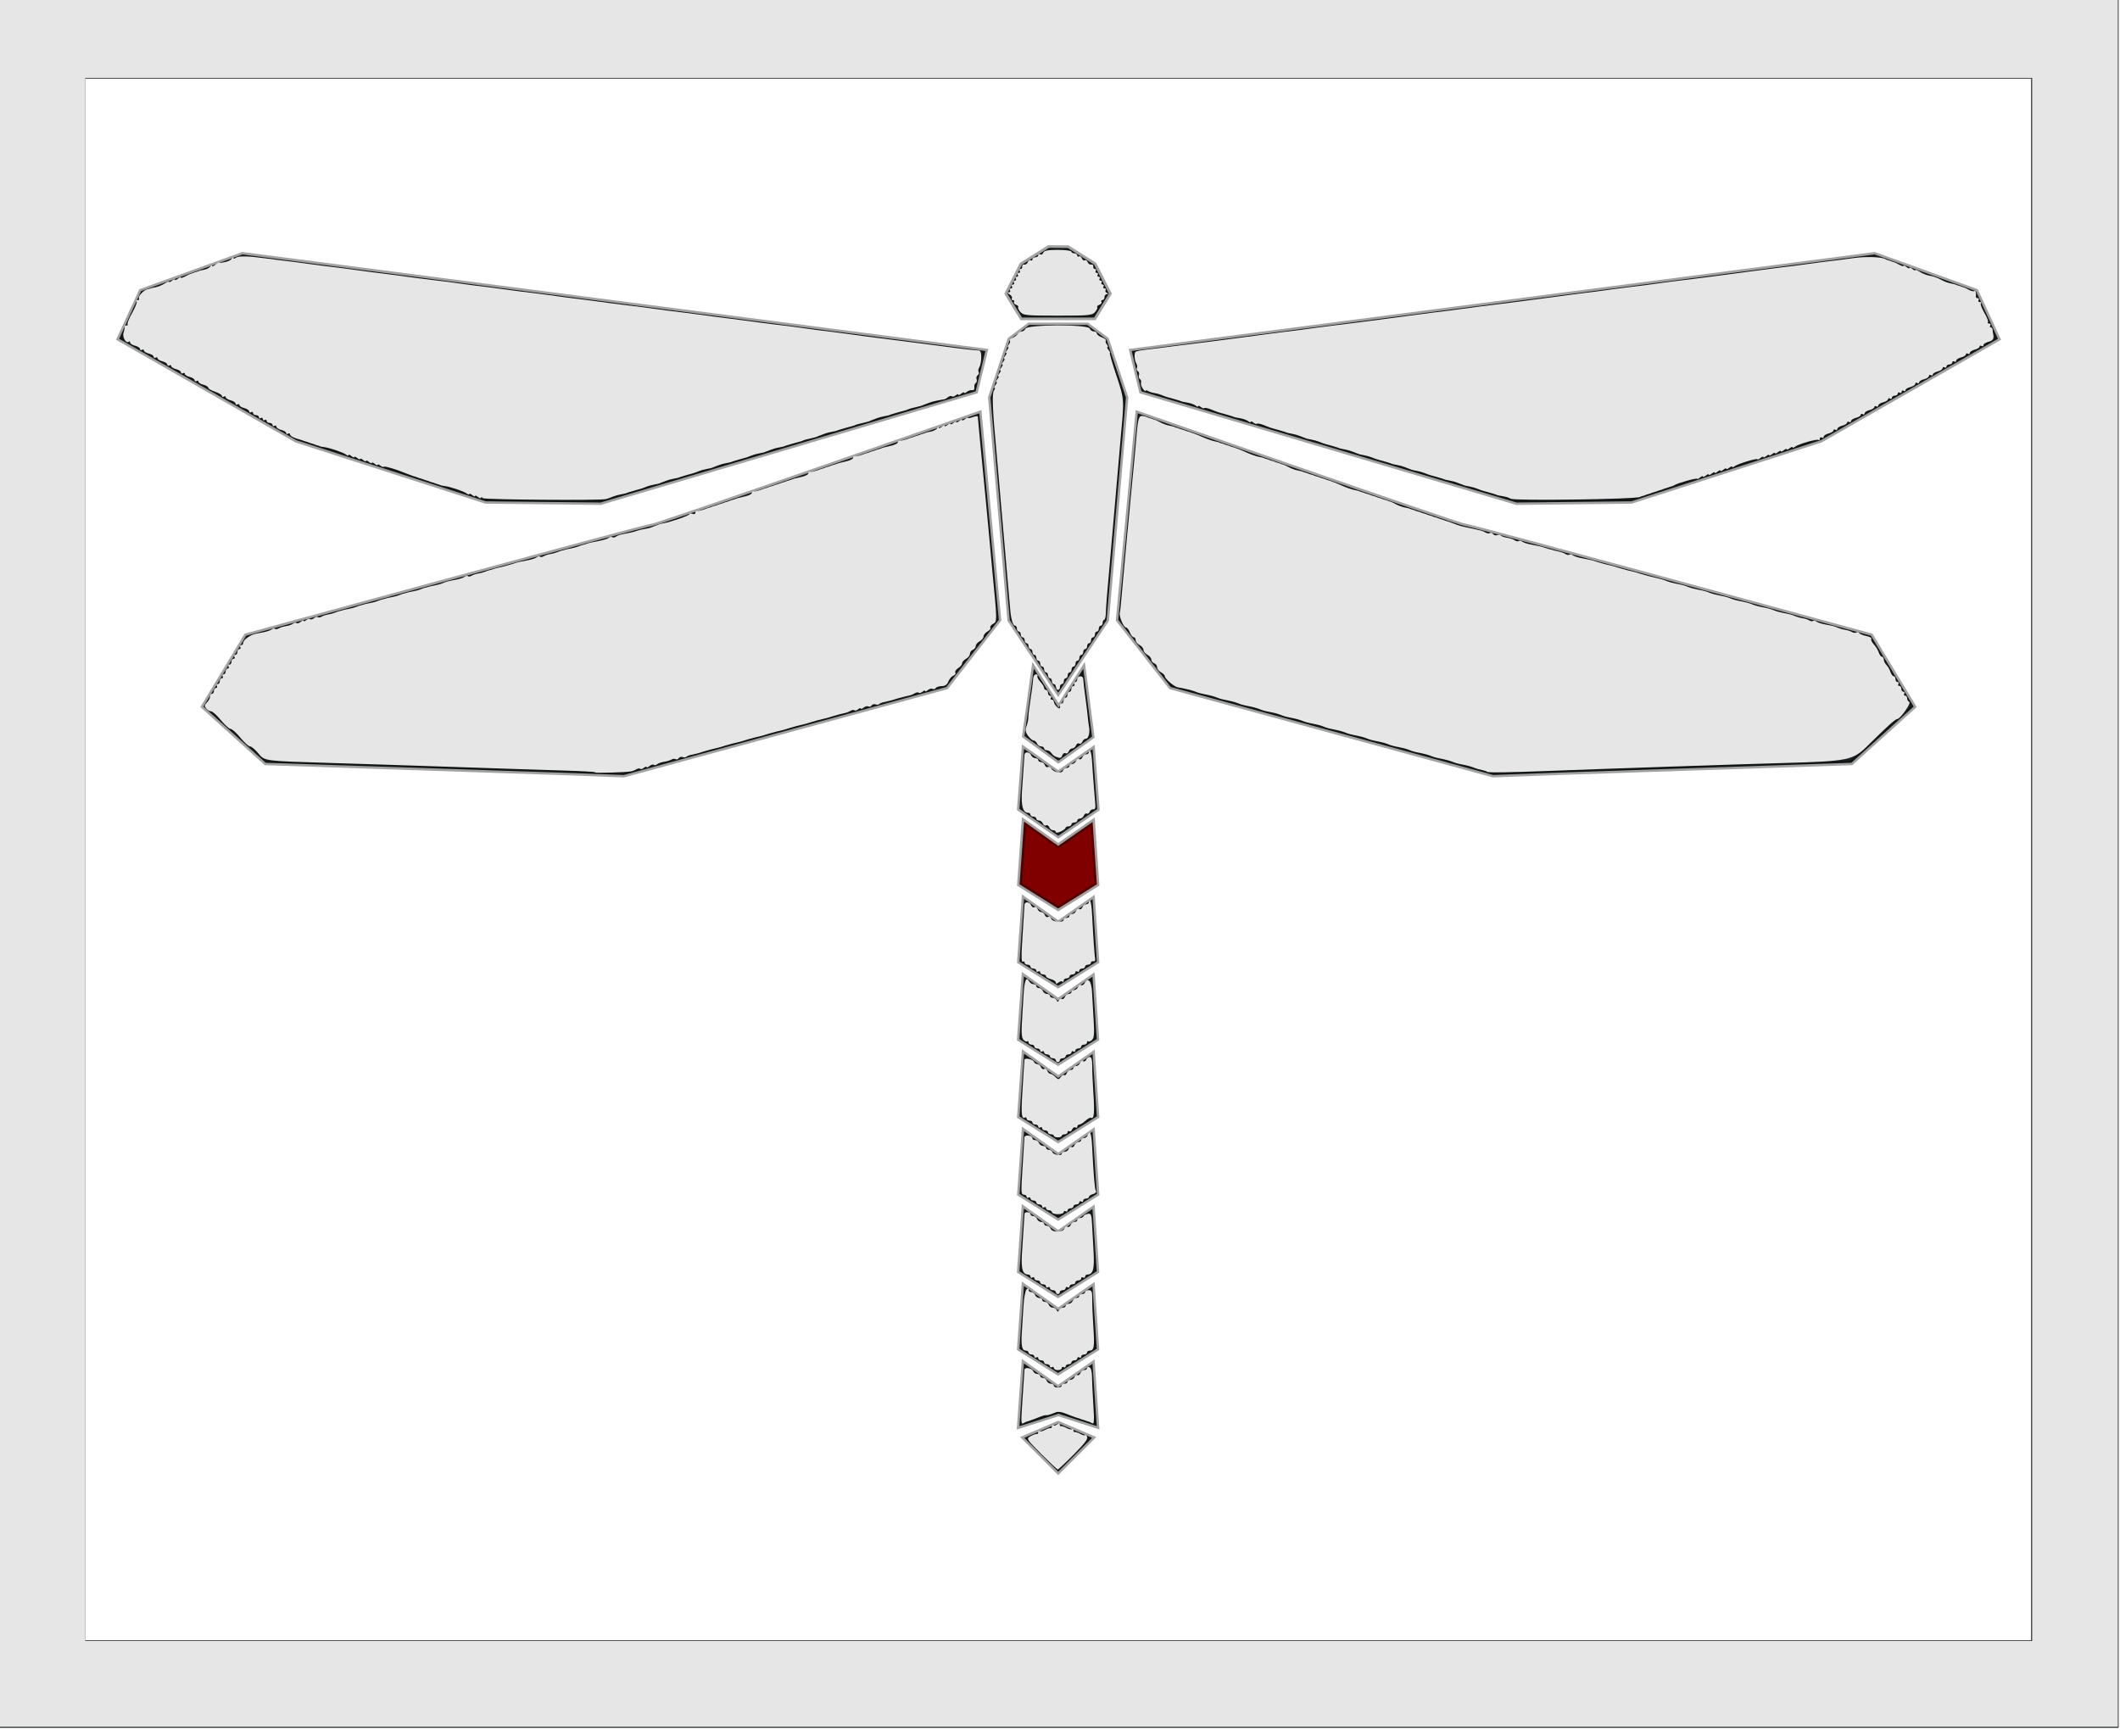
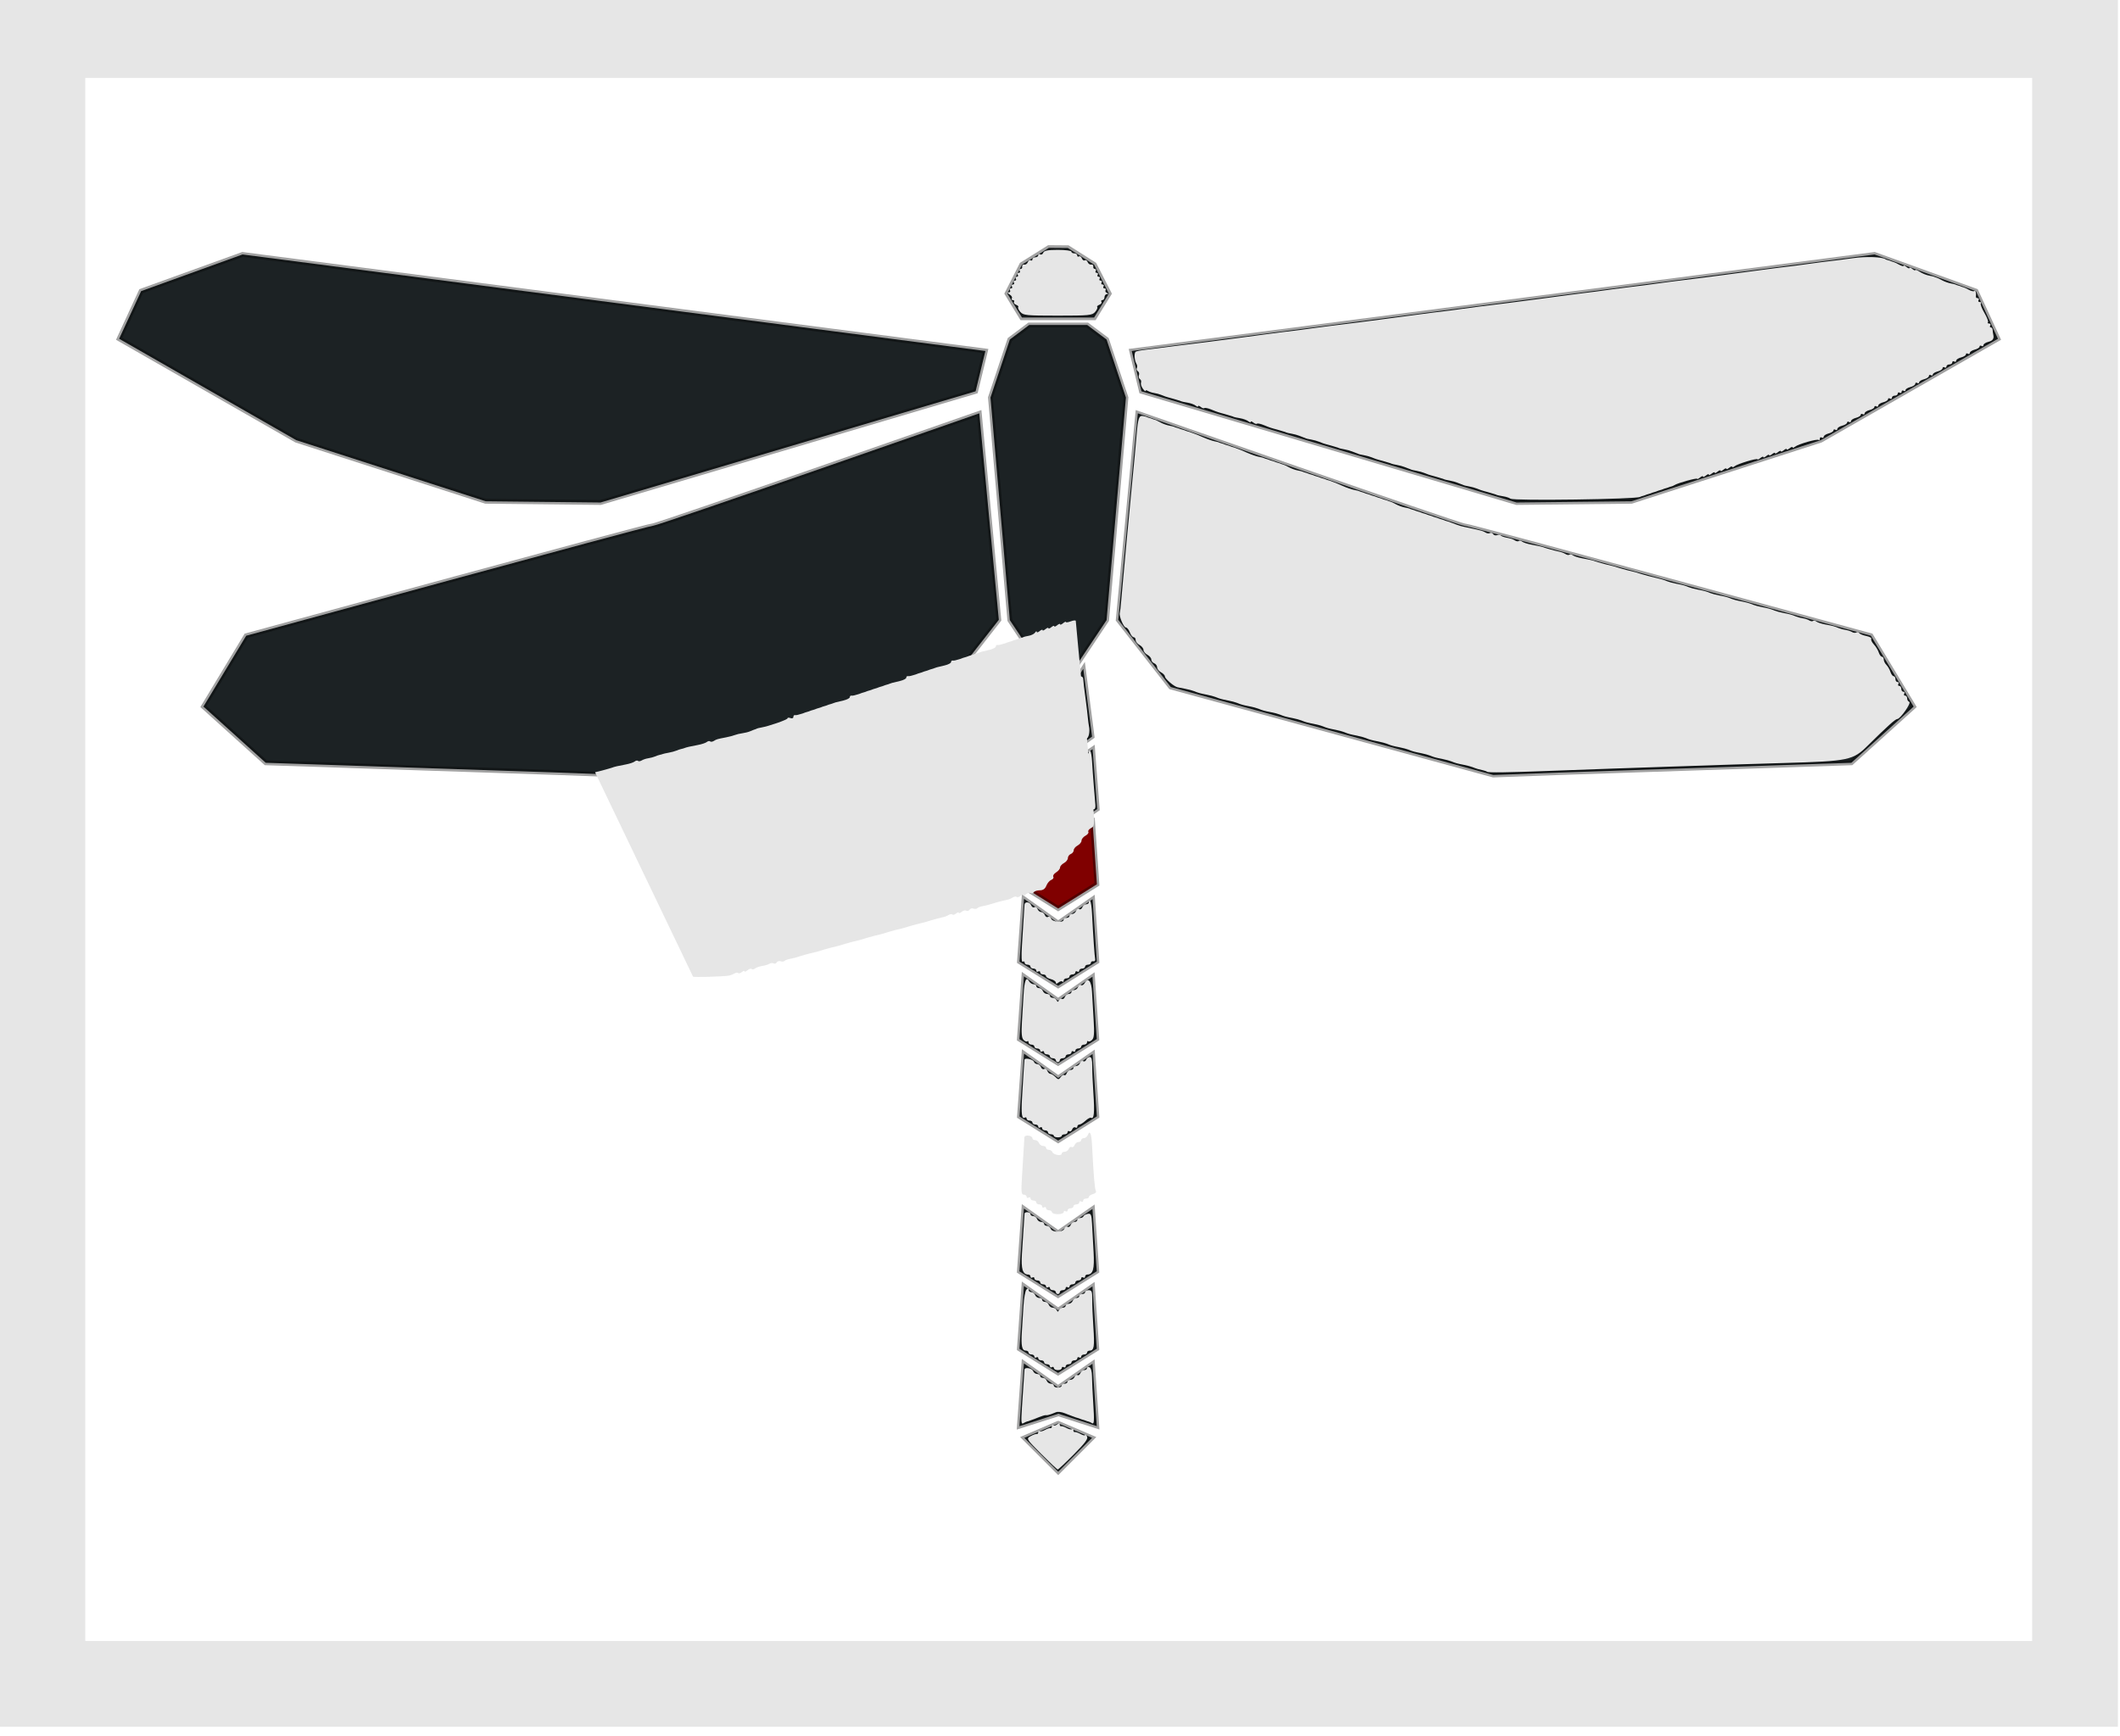
<svg xmlns="http://www.w3.org/2000/svg" xmlns:ns1="http://sodipodi.sourceforge.net/DTD/sodipodi-0.dtd" xmlns:ns2="http://www.inkscape.org/namespaces/inkscape" width="36.315mm" height="29.734mm" viewBox="0 0 36.315 29.734" version="1.1" id="svg4949" ns1:docname="logo_dragonfly3d_w.svg" ns2:version="0.92.4 (5da689c313, 2019-01-14)" ns2:export-filename="C:\Users\lucan\Documents\Dragonfly3d\logo.png" ns2:export-xdpi="96" ns2:export-ydpi="96">
  <defs id="defs4943" />
  <ns1:namedview id="base" pagecolor="#ffffff" bordercolor="#666666" borderopacity="1.0" ns2:pageopacity="0.0" ns2:pageshadow="2" ns2:zoom="1.979899" ns2:cx="222.43378" ns2:cy="-2.2018808" ns2:document-units="mm" ns2:current-layer="g4821-1" showgrid="false" fit-margin-top="0" fit-margin-left="0" fit-margin-right="0" fit-margin-bottom="0" ns2:window-width="1920" ns2:window-height="1011" ns2:window-x="-9" ns2:window-y="-9" ns2:window-maximized="1" />
  <g ns2:label="Livello 1" ns2:groupmode="layer" id="layer1" transform="translate(-48.659,-115.823)">
    <g transform="matrix(0.075,0,0,0.075,37.931,-47.357)" style="display:inline;enable-background:new" id="g4821-1">
-       <rect ns2:export-ydpi="300" ns2:export-xdpi="300" ns2:export-filename="C:\Users\Luca\Desktop\LOGO CON VARIANTI.png" y="2183.706" x="152.51" height="376.629" width="464.426" id="rect4389-2-1-8-4" style="display:inline;opacity:0.99;fill:none;fill-opacity:1;stroke:#1c2224;stroke-width:19.984;stroke-linecap:round;stroke-miterlimit:4;stroke-dasharray:none;stroke-dashoffset:0;stroke-opacity:1;enable-background:new" />
      <g ns2:export-ydpi="300" ns2:export-xdpi="300" ns2:export-filename="C:\Users\Luca\Desktop\LOGO CON VARIANTI.png" transform="matrix(1.105,0,0,1.105,-23.323,1621.286)" id="g4549-2-6-9" style="display:inline;enable-background:new">
        <path style="display:inline;fill:#1c2224;fill-opacity:1;fill-rule:evenodd;stroke:#000000;stroke-width:1px;stroke-linecap:butt;stroke-linejoin:miter;stroke-opacity:0.364" d="m 384.468,574.305 153.543,-19.951 20.961,7.576 4.546,9.849 -36.618,20.961 -39.143,12.627 -23.739,0.253 -77.529,-22.981 z" id="path4155-7-3-4-4-9-5-3" ns2:connector-curvature="0" ns2:export-filename="C:\Users\Luca\Desktop\path4228.png" ns2:export-xdpi="300" ns2:export-ydpi="300" />
        <path style="display:inline;fill:#1c2224;fill-opacity:1;fill-rule:evenodd;stroke:#000000;stroke-width:1px;stroke-linecap:butt;stroke-linejoin:miter;stroke-opacity:0.364" d="m 385.731,587.189 c 0,0 66.418,23.233 67.428,23.233 1.01,0 84.095,22.728 84.095,22.728 l 8.839,14.647 -12.88,11.617 -60.357,2.02 -13.637,0.505 -66.67,-18.183 -10.859,-13.89 z" id="path4157-5-8-7-4-5-6-4" ns2:connector-curvature="0" ns2:export-filename="C:\Users\Luca\Desktop\path4228.png" ns2:export-xdpi="300" ns2:export-ydpi="300" />
        <path style="display:inline;fill:#1c2224;fill-opacity:1;fill-rule:evenodd;stroke:#000000;stroke-width:1px;stroke-linecap:butt;stroke-linejoin:miter;stroke-opacity:0.364" d="m 354.229,574.305 -153.543,-19.951 -20.961,7.576 -4.546,9.849 36.618,20.961 39.143,12.627 23.739,0.253 77.529,-22.981 z" id="path4155-6-9-7-3-1-6-0-1" ns2:connector-curvature="0" ns2:export-filename="C:\Users\Luca\Desktop\path4228.png" ns2:export-xdpi="300" ns2:export-ydpi="300" />
        <path style="display:inline;fill:#1c2224;fill-opacity:1;fill-rule:evenodd;stroke:#000000;stroke-width:1px;stroke-linecap:butt;stroke-linejoin:miter;stroke-opacity:0.364" d="m 352.966,587.189 c 0,0 -66.418,23.233 -67.428,23.233 -1.01,0 -84.095,22.728 -84.095,22.728 l -8.839,14.647 12.879,11.617 60.357,2.02 13.637,0.505 66.67,-18.183 10.859,-13.89 z" id="path4157-6-8-8-8-7-6-9-3" ns2:connector-curvature="0" ns2:export-filename="C:\Users\Luca\Desktop\path4228.png" ns2:export-xdpi="300" ns2:export-ydpi="300" />
        <path style="display:inline;fill:#1c2224;fill-opacity:1;fill-rule:evenodd;stroke:#000000;stroke-width:1px;stroke-linecap:butt;stroke-linejoin:miter;stroke-opacity:0.364" d="m 364.242,639.941 5.112,8.08 5.112,-8.036 1.808,14.018 -6.964,4.978 -7.009,-5.112 z" id="path4278-4-7-7-8-5-4-1" ns2:connector-curvature="0" ns1:nodetypes="ccccccc" ns2:export-filename="C:\Users\Luca\Desktop\path4228.png" ns2:export-xdpi="300" ns2:export-ydpi="300" />
        <path style="display:inline;fill:#1c2224;fill-opacity:1;fill-rule:evenodd;stroke:#000000;stroke-width:1px;stroke-linecap:butt;stroke-linejoin:miter;stroke-opacity:0.364" d="m 362.219,656.522 7.063,5.02 7.105,-4.948 0.951,12.377 -8.052,5.519 -8.026,-5.564 z" id="path4282-4-4-4-5-1-0-8" ns2:connector-curvature="0" ns1:nodetypes="ccccccc" ns2:export-filename="C:\Users\Luca\Desktop\path4228.png" ns2:export-xdpi="300" ns2:export-ydpi="300" />
        <path style="display:inline;fill:#800000;fill-opacity:1;fill-rule:evenodd;stroke:#000000;stroke-width:1px;stroke-linecap:butt;stroke-linejoin:miter;stroke-opacity:0.364" d="m 362.22,671.565 7.063,5.02 7.105,-4.948 0.885,12.885 -7.998,5.011 -7.992,-4.99 z" id="path4282-5-0-6-1-5-3-80-8" ns2:connector-curvature="0" ns1:nodetypes="ccccccc" ns2:export-filename="C:\Users\Luca\Desktop\path4228.png" ns2:export-xdpi="300" ns2:export-ydpi="300" />
        <path style="display:inline;fill:#1c2224;fill-opacity:1;fill-rule:evenodd;stroke:#000000;stroke-width:1px;stroke-linecap:butt;stroke-linejoin:miter;stroke-opacity:0.364" d="m 362.213,687.53 7.063,5.02 7.105,-4.948 0.885,12.885 -7.998,5.011 -7.992,-4.99 z" id="path4282-5-1-7-1-5-8-7-3-1" ns2:connector-curvature="0" ns1:nodetypes="ccccccc" ns2:export-filename="C:\Users\Luca\Desktop\path4228.png" ns2:export-xdpi="300" ns2:export-ydpi="300" />
        <path style="display:inline;fill:#1c2224;fill-opacity:1;fill-rule:evenodd;stroke:#000000;stroke-width:1px;stroke-linecap:butt;stroke-linejoin:miter;stroke-opacity:0.364" d="m 362.195,703.546 7.063,5.02 7.105,-4.948 0.885,12.885 -7.998,5.011 -7.992,-4.99 z" id="path4282-5-1-4-6-9-9-9-8-1-4" ns2:connector-curvature="0" ns1:nodetypes="ccccccc" ns2:export-filename="C:\Users\Luca\Desktop\path4228.png" ns2:export-xdpi="300" ns2:export-ydpi="300" />
        <path style="display:inline;fill:#1c2224;fill-opacity:1;fill-rule:evenodd;stroke:#000000;stroke-width:1px;stroke-linecap:butt;stroke-linejoin:miter;stroke-opacity:0.364" d="m 362.215,719.528 7.063,5.02 7.105,-4.948 0.885,12.885 -7.998,5.011 -7.992,-4.99 z" id="path4282-5-1-4-5-5-4-3-3-0-9-9" ns2:connector-curvature="0" ns1:nodetypes="ccccccc" ns2:export-filename="C:\Users\Luca\Desktop\path4228.png" ns2:export-xdpi="300" ns2:export-ydpi="300" />
-         <path style="display:inline;fill:#1c2224;fill-opacity:1;fill-rule:evenodd;stroke:#000000;stroke-width:1px;stroke-linecap:butt;stroke-linejoin:miter;stroke-opacity:0.364" d="m 362.222,735.551 7.063,5.02 7.105,-4.948 0.885,12.885 -7.998,5.011 -7.992,-4.99 z" id="path4282-5-1-4-51-2-3-0-3-6-0-1" ns2:connector-curvature="0" ns1:nodetypes="ccccccc" ns2:export-filename="C:\Users\Luca\Desktop\path4228.png" ns2:export-xdpi="300" ns2:export-ydpi="300" />
        <path style="display:inline;fill:#1c2224;fill-opacity:1;fill-rule:evenodd;stroke:#000000;stroke-width:1px;stroke-linecap:butt;stroke-linejoin:miter;stroke-opacity:0.364" d="m 362.195,751.546 7.063,5.02 7.105,-4.948 0.885,12.885 -7.998,5.011 -7.992,-4.99 z" id="path4282-5-1-4-4-9-2-6-5-4-1-0" ns2:connector-curvature="0" ns1:nodetypes="ccccccc" ns2:export-filename="C:\Users\Luca\Desktop\path4228.png" ns2:export-xdpi="300" ns2:export-ydpi="300" />
        <path style="display:inline;fill:#1c2224;fill-opacity:1;fill-rule:evenodd;stroke:#000000;stroke-width:1px;stroke-linecap:butt;stroke-linejoin:miter;stroke-opacity:0.364" d="m 362.195,767.546 7.063,5.02 7.105,-4.948 0.885,12.885 -7.998,5.011 -7.992,-4.99 z" id="path4282-5-1-4-2-5-4-6-9-7-0-5" ns2:connector-curvature="0" ns1:nodetypes="ccccccc" ns2:export-filename="C:\Users\Luca\Desktop\path4228.png" ns2:export-xdpi="300" ns2:export-ydpi="300" />
        <path style="display:inline;fill:#1c2224;fill-opacity:1;fill-rule:evenodd;stroke:#000000;stroke-width:1px;stroke-linecap:butt;stroke-linejoin:miter;stroke-opacity:0.364" d="m 362.195,783.546 7.063,5.02 7.105,-4.948 0.885,12.885 -7.935,-2.551 -8.055,2.573 z" id="path4282-5-1-4-8-4-8-6-6-1-1-8" ns2:connector-curvature="0" ns1:nodetypes="ccccccc" ns2:export-filename="C:\Users\Luca\Desktop\path4228.png" ns2:export-xdpi="300" ns2:export-ydpi="300" />
        <path style="display:inline;fill:#1c2224;fill-opacity:1;fill-rule:evenodd;stroke:#000000;stroke-width:1.098px;stroke-linecap:butt;stroke-linejoin:miter;stroke-opacity:0.364" d="m 361.79,567.384 h 14.913 l 3.049,-4.948 -3.049,-5.962 -5.44,-3.456 -3.908,-0.031 -5.565,3.487 -3.027,5.962 z" id="path4374-0-8-1-0-4-6-1" ns2:connector-curvature="0" ns1:nodetypes="ccccccccc" ns2:export-filename="C:\Users\Luca\Desktop\path4228.png" ns2:export-xdpi="300" ns2:export-ydpi="300" />
        <path style="display:inline;fill:#1c2224;fill-opacity:1;fill-rule:evenodd;stroke:#000000;stroke-width:1px;stroke-linecap:round;stroke-linejoin:miter;stroke-opacity:0.364;paint-order:fill markers stroke" d="m 369.278,795.932 -7,3 7,7 7,-7 -7,-3" id="path4376-0-7-1-2-9-1-6" ns2:connector-curvature="0" ns2:export-filename="C:\Users\Luca\Desktop\path4228.png" ns2:export-xdpi="300" ns2:export-ydpi="300" />
        <path style="display:inline;fill:#1c2224;fill-rule:evenodd;stroke:#000000;stroke-width:1px;stroke-linecap:butt;stroke-linejoin:miter;stroke-opacity:0.364" d="m 369.278,644.932 10,-15 4,-46 -4,-12 -4,-3 h -12 l -4,3 -4,12 4,46 z" id="path4540-9-2-8-5-6-4" ns2:connector-curvature="0" ns2:export-filename="C:\Users\Luca\Desktop\path4228.png" ns2:export-xdpi="300" ns2:export-ydpi="300" />
      </g>
      <path style="fill:#e6e6e6;fill-opacity:1;stroke-width:0.716;stroke-miterlimit:4;stroke-dasharray:none" d="m 96.511,50.58 c -0.031,-0.031 -0.141,-0.074 -0.243,-0.095 -0.277,-0.057 -0.48,-0.117 -0.691,-0.205 -0.104,-0.043 -0.36,-0.112 -0.568,-0.152 -0.437,-0.085 -0.56,-0.119 -0.821,-0.227 -0.104,-0.043 -0.36,-0.112 -0.568,-0.152 -0.437,-0.085 -0.56,-0.119 -0.821,-0.227 -0.104,-0.043 -0.36,-0.112 -0.568,-0.152 -0.437,-0.085 -0.56,-0.119 -0.821,-0.227 -0.104,-0.043 -0.36,-0.112 -0.568,-0.152 -0.437,-0.085 -0.56,-0.119 -0.821,-0.227 -0.104,-0.043 -0.36,-0.112 -0.568,-0.152 -0.437,-0.085 -0.56,-0.119 -0.821,-0.227 -0.104,-0.043 -0.36,-0.112 -0.568,-0.152 -0.437,-0.085 -0.56,-0.119 -0.821,-0.227 -0.104,-0.043 -0.36,-0.112 -0.568,-0.152 -0.437,-0.085 -0.56,-0.119 -0.821,-0.227 -0.104,-0.043 -0.36,-0.112 -0.568,-0.152 -0.437,-0.085 -0.56,-0.119 -0.821,-0.227 -0.104,-0.043 -0.36,-0.112 -0.568,-0.152 -0.437,-0.085 -0.56,-0.119 -0.821,-0.227 -0.104,-0.043 -0.36,-0.112 -0.568,-0.152 -0.437,-0.085 -0.56,-0.119 -0.821,-0.227 -0.104,-0.043 -0.36,-0.112 -0.568,-0.152 -0.437,-0.085 -0.56,-0.119 -0.821,-0.227 -0.104,-0.043 -0.36,-0.112 -0.568,-0.152 -0.437,-0.085 -0.56,-0.119 -0.821,-0.227 -0.104,-0.043 -0.36,-0.112 -0.568,-0.152 -0.437,-0.085 -0.56,-0.119 -0.821,-0.227 -0.104,-0.043 -0.36,-0.112 -0.568,-0.152 -0.208,-0.04 -0.439,-0.086 -0.513,-0.102 -0.224,-0.048 -0.813,-0.553 -0.813,-0.698 0,-0.074 -0.114,-0.196 -0.253,-0.27 -0.139,-0.074 -0.253,-0.22 -0.253,-0.324 0,-0.104 -0.085,-0.222 -0.189,-0.262 -0.104,-0.04 -0.189,-0.15 -0.189,-0.244 0,-0.094 -0.114,-0.232 -0.253,-0.307 -0.139,-0.074 -0.253,-0.216 -0.253,-0.316 0,-0.099 -0.114,-0.241 -0.253,-0.316 -0.139,-0.074 -0.253,-0.218 -0.253,-0.32 0,-0.102 -0.058,-0.185 -0.129,-0.185 -0.071,0 -0.183,-0.142 -0.249,-0.316 -0.066,-0.174 -0.181,-0.316 -0.256,-0.316 -0.145,0 -0.455,-0.74 -0.394,-0.942 0.02,-0.067 0.06,-0.408 0.088,-0.758 0.028,-0.35 0.082,-0.948 0.119,-1.33 0.037,-0.382 0.097,-1.035 0.133,-1.452 0.036,-0.417 0.091,-1.013 0.121,-1.326 0.03,-0.313 0.087,-0.909 0.126,-1.326 0.039,-0.417 0.096,-1.013 0.126,-1.326 0.031,-0.313 0.087,-0.909 0.126,-1.326 0.039,-0.417 0.096,-1.013 0.127,-1.326 0.031,-0.313 0.087,-0.938 0.125,-1.389 0.09,-1.064 0.153,-1.248 0.416,-1.197 0.119,0.023 0.23,0.053 0.248,0.067 0.017,0.014 0.088,0.04 0.158,0.057 0.069,0.017 0.155,0.046 0.189,0.063 0.035,0.017 0.106,0.041 0.158,0.052 0.052,0.011 0.218,0.089 0.369,0.173 0.151,0.084 0.407,0.177 0.568,0.207 0.162,0.03 0.308,0.066 0.325,0.08 0.017,0.014 0.088,0.039 0.158,0.057 0.069,0.017 0.155,0.046 0.189,0.063 0.035,0.017 0.12,0.046 0.189,0.063 0.069,0.017 0.155,0.046 0.189,0.063 0.035,0.017 0.12,0.046 0.189,0.063 0.069,0.017 0.155,0.046 0.189,0.063 0.035,0.017 0.106,0.042 0.158,0.055 0.052,0.013 0.32,0.122 0.595,0.242 0.275,0.12 0.616,0.24 0.758,0.267 0.141,0.027 0.271,0.06 0.288,0.074 0.017,0.014 0.088,0.039 0.158,0.057 0.069,0.017 0.155,0.046 0.189,0.063 0.035,0.017 0.12,0.046 0.189,0.063 0.069,0.017 0.155,0.046 0.189,0.063 0.035,0.017 0.12,0.046 0.189,0.063 0.069,0.017 0.155,0.046 0.189,0.063 0.035,0.017 0.106,0.044 0.158,0.059 0.052,0.015 0.306,0.122 0.565,0.237 0.259,0.115 0.599,0.234 0.758,0.263 0.158,0.029 0.302,0.065 0.319,0.079 0.017,0.014 0.088,0.039 0.158,0.057 0.069,0.017 0.155,0.046 0.189,0.063 0.035,0.017 0.12,0.046 0.189,0.063 0.069,0.017 0.155,0.046 0.189,0.063 0.035,0.017 0.12,0.046 0.189,0.063 0.069,0.017 0.155,0.046 0.189,0.063 0.035,0.017 0.106,0.041 0.158,0.052 0.052,0.011 0.218,0.089 0.369,0.173 0.151,0.084 0.407,0.177 0.568,0.207 0.162,0.03 0.308,0.066 0.325,0.08 0.017,0.014 0.088,0.039 0.158,0.057 0.069,0.017 0.155,0.046 0.189,0.063 0.035,0.017 0.12,0.046 0.189,0.063 0.069,0.017 0.155,0.046 0.189,0.063 0.035,0.017 0.12,0.046 0.189,0.063 0.069,0.017 0.155,0.046 0.189,0.063 0.035,0.017 0.12,0.046 0.189,0.063 0.069,0.017 0.155,0.046 0.189,0.063 0.035,0.017 0.12,0.046 0.189,0.063 0.069,0.017 0.155,0.046 0.189,0.063 0.035,0.017 0.106,0.044 0.158,0.059 0.052,0.015 0.306,0.122 0.565,0.237 0.259,0.115 0.599,0.234 0.758,0.263 0.158,0.029 0.302,0.065 0.319,0.079 0.017,0.014 0.088,0.039 0.158,0.057 0.069,0.017 0.155,0.046 0.189,0.063 0.035,0.017 0.12,0.046 0.189,0.063 0.069,0.017 0.155,0.046 0.189,0.063 0.035,0.017 0.12,0.046 0.189,0.063 0.069,0.017 0.155,0.046 0.189,0.063 0.035,0.017 0.12,0.046 0.189,0.063 0.069,0.017 0.155,0.046 0.189,0.063 0.035,0.017 0.12,0.046 0.189,0.063 0.069,0.017 0.155,0.046 0.189,0.063 0.035,0.017 0.106,0.041 0.158,0.052 0.052,0.011 0.218,0.089 0.369,0.173 0.151,0.084 0.407,0.177 0.568,0.207 0.162,0.03 0.308,0.066 0.325,0.08 0.017,0.014 0.088,0.039 0.158,0.057 0.069,0.017 0.155,0.046 0.189,0.063 0.035,0.017 0.12,0.046 0.189,0.063 0.069,0.017 0.155,0.046 0.189,0.063 0.035,0.017 0.12,0.046 0.189,0.063 0.069,0.017 0.155,0.046 0.189,0.063 0.035,0.017 0.12,0.046 0.189,0.063 0.069,0.017 0.155,0.046 0.189,0.063 0.035,0.017 0.12,0.046 0.189,0.063 0.069,0.017 0.155,0.046 0.189,0.063 0.035,0.017 0.12,0.046 0.189,0.063 0.069,0.017 0.155,0.046 0.189,0.063 0.035,0.017 0.12,0.046 0.189,0.063 0.069,0.017 0.155,0.046 0.189,0.063 0.035,0.017 0.106,0.044 0.158,0.058 0.052,0.015 0.18,0.063 0.284,0.107 0.104,0.044 0.331,0.107 0.505,0.14 0.174,0.033 0.458,0.095 0.631,0.137 0.174,0.042 0.372,0.089 0.442,0.105 0.069,0.015 0.197,0.072 0.284,0.126 0.087,0.054 0.211,0.066 0.275,0.026 0.065,-0.04 0.156,-0.011 0.202,0.064 0.047,0.075 0.159,0.109 0.249,0.074 0.09,-0.035 0.2,-0.027 0.243,0.016 0.044,0.044 0.163,0.096 0.265,0.118 0.435,0.09 0.51,0.114 0.668,0.212 0.091,0.057 0.2,0.07 0.241,0.029 0.041,-0.041 0.137,-0.024 0.213,0.039 0.076,0.062 0.337,0.149 0.58,0.193 0.461,0.083 0.777,0.157 0.884,0.206 0.035,0.016 0.12,0.042 0.189,0.058 0.069,0.016 0.155,0.04 0.189,0.054 0.063,0.024 0.367,0.1 0.663,0.166 0.087,0.019 0.233,0.082 0.324,0.139 0.091,0.057 0.2,0.07 0.241,0.029 0.041,-0.041 0.137,-0.024 0.213,0.039 0.076,0.062 0.337,0.149 0.58,0.193 0.461,0.083 0.777,0.157 0.884,0.206 0.035,0.016 0.12,0.042 0.189,0.058 0.069,0.016 0.155,0.04 0.189,0.054 0.035,0.013 0.163,0.048 0.284,0.078 l 0.442,0.107 c 0.122,0.029 0.249,0.066 0.284,0.082 0.035,0.016 0.12,0.042 0.189,0.058 0.07,0.016 0.155,0.04 0.189,0.054 0.035,0.013 0.163,0.048 0.284,0.078 l 0.442,0.107 c 0.122,0.029 0.249,0.066 0.284,0.082 0.035,0.016 0.12,0.042 0.189,0.058 0.07,0.016 0.155,0.04 0.189,0.054 0.035,0.013 0.148,0.045 0.253,0.07 0.928,0.226 1.008,0.248 1.263,0.354 0.104,0.043 0.36,0.112 0.568,0.152 0.437,0.085 0.56,0.119 0.821,0.227 0.104,0.043 0.36,0.112 0.568,0.152 0.437,0.085 0.56,0.119 0.821,0.227 0.104,0.043 0.36,0.112 0.568,0.152 0.437,0.085 0.56,0.119 0.821,0.227 0.104,0.043 0.36,0.112 0.568,0.152 0.437,0.085 0.56,0.119 0.821,0.227 0.104,0.043 0.36,0.112 0.568,0.152 0.437,0.085 0.56,0.119 0.821,0.227 0.104,0.043 0.36,0.112 0.568,0.152 0.443,0.086 0.564,0.12 0.821,0.229 0.104,0.044 0.303,0.097 0.442,0.117 0.139,0.02 0.327,0.083 0.419,0.14 0.091,0.057 0.2,0.07 0.241,0.029 0.041,-0.041 0.137,-0.024 0.213,0.039 0.076,0.062 0.337,0.149 0.58,0.193 0.487,0.088 0.604,0.12 0.884,0.239 0.104,0.044 0.303,0.097 0.442,0.117 0.139,0.02 0.324,0.081 0.41,0.135 0.087,0.054 0.211,0.066 0.275,0.026 0.065,-0.04 0.149,-0.022 0.187,0.039 0.038,0.062 0.245,0.147 0.459,0.19 0.214,0.043 0.36,0.127 0.323,0.187 -0.037,0.06 0.038,0.221 0.166,0.358 0.128,0.137 0.272,0.373 0.32,0.524 0.048,0.151 0.14,0.274 0.205,0.274 0.065,0 0.118,0.081 0.118,0.18 0,0.099 0.078,0.258 0.173,0.353 0.095,0.095 0.212,0.298 0.261,0.451 0.049,0.153 0.141,0.278 0.206,0.278 0.065,0 0.118,0.085 0.118,0.189 0,0.104 0.06,0.189 0.134,0.189 0.073,0 0.099,0.057 0.056,0.126 -0.043,0.069 -0.018,0.126 0.056,0.126 0.073,0 0.134,0.085 0.134,0.189 0,0.104 0.06,0.189 0.134,0.189 0.073,0 0.099,0.057 0.056,0.126 -0.043,0.069 -0.018,0.126 0.056,0.126 0.073,0 0.134,0.081 0.134,0.179 0,0.098 0.06,0.199 0.134,0.223 0.16,0.053 -0.58,1.113 -0.777,1.113 -0.125,0 -0.65,0.473 -1.906,1.717 -0.968,0.959 -1.224,1.012 -5.468,1.133 -2.18,0.062 -4.215,0.127 -7.513,0.24 -1.007,0.035 -2.683,0.092 -3.725,0.127 -1.042,0.035 -2.775,0.098 -3.851,0.14 -2.744,0.106 -4.051,0.125 -4.117,0.059 z" id="path841" ns2:connector-curvature="0" transform="matrix(3.525,0,0,3.525,142.518,2173.715)" />
      <path style="fill:#e6e6e6;fill-opacity:1;stroke-width:0.716;stroke-miterlimit:4;stroke-dasharray:none" d="m 98.01,32.88 c -0.053,-0.052 -0.267,-0.123 -0.476,-0.156 -0.208,-0.033 -0.393,-0.072 -0.41,-0.087 -0.017,-0.014 -0.088,-0.04 -0.158,-0.058 -0.069,-0.017 -0.169,-0.047 -0.221,-0.067 -0.052,-0.019 -0.152,-0.048 -0.221,-0.064 -0.069,-0.016 -0.169,-0.043 -0.221,-0.06 -0.052,-0.017 -0.137,-0.042 -0.189,-0.057 -0.052,-0.015 -0.18,-0.064 -0.284,-0.109 -0.104,-0.045 -0.331,-0.107 -0.505,-0.138 -0.174,-0.03 -0.33,-0.067 -0.347,-0.08 -0.017,-0.014 -0.074,-0.037 -0.126,-0.052 -0.052,-0.015 -0.18,-0.064 -0.284,-0.109 -0.104,-0.045 -0.331,-0.107 -0.505,-0.138 -0.174,-0.03 -0.33,-0.067 -0.347,-0.08 -0.017,-0.014 -0.088,-0.039 -0.158,-0.057 -0.069,-0.017 -0.169,-0.047 -0.221,-0.067 -0.052,-0.019 -0.152,-0.048 -0.221,-0.064 -0.069,-0.016 -0.169,-0.043 -0.221,-0.06 -0.052,-0.017 -0.137,-0.042 -0.189,-0.057 -0.052,-0.015 -0.18,-0.064 -0.284,-0.109 -0.104,-0.045 -0.331,-0.107 -0.505,-0.138 -0.174,-0.03 -0.33,-0.067 -0.347,-0.08 -0.017,-0.014 -0.074,-0.037 -0.126,-0.052 -0.052,-0.015 -0.18,-0.064 -0.284,-0.109 -0.104,-0.045 -0.331,-0.107 -0.505,-0.138 -0.174,-0.03 -0.33,-0.067 -0.347,-0.08 -0.017,-0.014 -0.088,-0.039 -0.158,-0.057 -0.069,-0.017 -0.169,-0.047 -0.221,-0.067 -0.052,-0.019 -0.152,-0.048 -0.221,-0.064 -0.069,-0.016 -0.169,-0.043 -0.221,-0.06 -0.052,-0.017 -0.137,-0.042 -0.189,-0.057 -0.052,-0.015 -0.18,-0.064 -0.284,-0.109 -0.104,-0.045 -0.331,-0.107 -0.505,-0.138 -0.174,-0.03 -0.33,-0.067 -0.347,-0.08 -0.017,-0.014 -0.074,-0.037 -0.126,-0.052 -0.052,-0.015 -0.18,-0.064 -0.284,-0.109 -0.104,-0.045 -0.331,-0.107 -0.505,-0.138 -0.174,-0.03 -0.33,-0.067 -0.347,-0.08 -0.017,-0.014 -0.088,-0.039 -0.158,-0.057 -0.069,-0.017 -0.169,-0.047 -0.221,-0.067 -0.052,-0.019 -0.152,-0.048 -0.221,-0.064 -0.069,-0.016 -0.169,-0.043 -0.221,-0.06 -0.052,-0.017 -0.137,-0.042 -0.189,-0.057 -0.052,-0.015 -0.18,-0.064 -0.284,-0.109 -0.104,-0.045 -0.331,-0.107 -0.505,-0.138 -0.174,-0.03 -0.33,-0.067 -0.347,-0.08 -0.017,-0.014 -0.074,-0.037 -0.126,-0.052 -0.052,-0.015 -0.18,-0.064 -0.284,-0.109 -0.104,-0.045 -0.331,-0.107 -0.505,-0.138 -0.174,-0.03 -0.33,-0.067 -0.347,-0.08 -0.017,-0.014 -0.088,-0.039 -0.158,-0.057 -0.069,-0.017 -0.169,-0.047 -0.221,-0.067 -0.052,-0.019 -0.152,-0.048 -0.221,-0.064 -0.069,-0.016 -0.169,-0.043 -0.221,-0.06 -0.052,-0.017 -0.137,-0.042 -0.189,-0.057 -0.052,-0.015 -0.259,-0.094 -0.459,-0.177 -0.201,-0.083 -0.394,-0.121 -0.43,-0.085 -0.036,0.036 -0.142,0.002 -0.235,-0.075 -0.093,-0.077 -0.169,-0.098 -0.169,-0.047 0,0.052 -0.072,0.034 -0.161,-0.04 -0.089,-0.073 -0.33,-0.161 -0.537,-0.194 -0.207,-0.033 -0.39,-0.073 -0.407,-0.087 -0.017,-0.014 -0.088,-0.04 -0.158,-0.058 -0.069,-0.017 -0.169,-0.047 -0.221,-0.067 -0.052,-0.019 -0.152,-0.048 -0.221,-0.064 -0.069,-0.016 -0.169,-0.043 -0.221,-0.06 -0.052,-0.017 -0.137,-0.042 -0.189,-0.057 -0.052,-0.015 -0.259,-0.094 -0.459,-0.177 -0.201,-0.083 -0.394,-0.121 -0.43,-0.085 -0.036,0.036 -0.142,0.002 -0.235,-0.075 -0.093,-0.077 -0.169,-0.098 -0.169,-0.047 0,0.052 -0.072,0.034 -0.161,-0.04 -0.089,-0.073 -0.33,-0.161 -0.537,-0.194 -0.207,-0.033 -0.39,-0.073 -0.407,-0.087 -0.017,-0.014 -0.088,-0.04 -0.158,-0.058 -0.069,-0.017 -0.169,-0.047 -0.221,-0.067 -0.052,-0.019 -0.152,-0.048 -0.221,-0.064 -0.069,-0.016 -0.169,-0.043 -0.221,-0.06 -0.052,-0.017 -0.137,-0.042 -0.189,-0.057 -0.052,-0.015 -0.18,-0.064 -0.284,-0.109 -0.104,-0.045 -0.303,-0.099 -0.442,-0.119 -0.139,-0.02 -0.324,-0.081 -0.41,-0.135 -0.087,-0.054 -0.158,-0.056 -0.158,-0.004 0,0.052 -0.079,-0.013 -0.175,-0.145 -0.096,-0.132 -0.149,-0.307 -0.118,-0.39 0.032,-0.083 -5.17e-4,-0.186 -0.072,-0.23 -0.071,-0.044 -0.1,-0.158 -0.063,-0.253 0.036,-0.095 0.005,-0.211 -0.071,-0.257 -0.075,-0.047 -0.104,-0.138 -0.064,-0.202 0.04,-0.065 0.03,-0.186 -0.022,-0.27 -0.14,-0.227 -0.171,-0.718 -0.049,-0.793 0.058,-0.036 0.381,-0.096 0.717,-0.134 0.336,-0.038 0.81,-0.097 1.053,-0.131 0.243,-0.034 0.641,-0.086 0.884,-0.115 0.888,-0.105 1.464,-0.177 2.02,-0.251 1.055,-0.141 1.45,-0.193 1.894,-0.248 0.529,-0.066 1.413,-0.183 2.02,-0.269 0.243,-0.034 0.641,-0.086 0.884,-0.115 0.966,-0.115 1.474,-0.18 1.957,-0.251 0.278,-0.041 0.704,-0.099 0.947,-0.127 0.888,-0.105 1.464,-0.177 2.02,-0.251 1.055,-0.141 1.45,-0.193 1.894,-0.248 0.529,-0.066 1.413,-0.183 2.02,-0.269 0.243,-0.034 0.641,-0.086 0.884,-0.115 0.966,-0.115 1.474,-0.18 1.957,-0.251 0.278,-0.041 0.704,-0.099 0.947,-0.127 0.888,-0.105 1.464,-0.177 2.02,-0.251 1.055,-0.141 1.45,-0.193 1.894,-0.248 0.529,-0.066 1.413,-0.183 2.02,-0.269 0.243,-0.034 0.641,-0.086 0.884,-0.114 0.49,-0.057 1.345,-0.169 2.02,-0.265 0.243,-0.034 0.641,-0.086 0.884,-0.115 0.966,-0.115 1.474,-0.18 1.957,-0.251 0.278,-0.041 0.704,-0.099 0.947,-0.127 0.888,-0.105 1.464,-0.177 2.02,-0.251 1.055,-0.141 1.45,-0.193 1.894,-0.248 0.529,-0.066 1.413,-0.183 2.02,-0.269 0.243,-0.034 0.641,-0.086 0.884,-0.115 0.966,-0.115 1.474,-0.18 1.957,-0.251 0.278,-0.041 0.704,-0.099 0.947,-0.127 1.022,-0.121 1.483,-0.18 2.02,-0.257 0.844,-0.121 1.92,-0.084 2.115,0.073 0.017,0.014 0.088,0.04 0.158,0.057 0.069,0.017 0.155,0.046 0.189,0.063 0.035,0.017 0.106,0.041 0.158,0.052 0.052,0.011 0.223,0.091 0.379,0.178 0.156,0.087 0.284,0.12 0.284,0.075 0,-0.046 0.085,-0.012 0.189,0.074 0.104,0.086 0.189,0.115 0.189,0.063 0,-0.052 0.085,-0.023 0.189,0.063 0.104,0.086 0.189,0.121 0.189,0.076 0,-0.045 0.13,0.004 0.288,0.107 0.159,0.104 0.428,0.215 0.6,0.246 0.171,0.031 0.326,0.068 0.343,0.082 0.017,0.014 0.074,0.034 0.126,0.045 0.052,0.011 0.218,0.089 0.369,0.173 0.151,0.084 0.407,0.177 0.568,0.207 0.162,0.03 0.308,0.066 0.325,0.08 0.017,0.014 0.088,0.039 0.158,0.057 0.07,0.017 0.155,0.046 0.189,0.063 0.035,0.017 0.106,0.041 0.158,0.052 0.052,0.011 0.215,0.087 0.362,0.169 0.147,0.082 0.303,0.113 0.347,0.069 0.073,-0.073 0.13,0.149 0.095,0.373 -0.008,0.052 0.045,0.095 0.119,0.095 0.073,0 0.099,0.057 0.056,0.126 -0.043,0.069 -0.008,0.126 0.077,0.126 0.085,0 0.117,0.038 0.071,0.084 -0.046,0.046 0.056,0.323 0.227,0.615 0.171,0.292 0.275,0.567 0.231,0.611 -0.044,0.044 -0.01,0.08 0.075,0.08 0.085,0 0.12,0.057 0.077,0.126 -0.043,0.069 -0.027,0.126 0.035,0.126 0.062,0 0.115,0.071 0.118,0.158 0.003,0.087 0.019,0.215 0.036,0.284 0.07,0.285 -0.015,0.419 -0.315,0.494 -0.174,0.044 -0.316,0.138 -0.316,0.211 0,0.072 -0.057,0.096 -0.126,0.053 -0.07,-0.043 -0.126,-0.024 -0.126,0.042 0,0.066 -0.142,0.156 -0.316,0.199 -0.174,0.044 -0.316,0.138 -0.316,0.211 0,0.072 -0.057,0.096 -0.126,0.053 -0.07,-0.043 -0.126,-0.024 -0.126,0.042 0,0.066 -0.142,0.156 -0.316,0.199 -0.174,0.044 -0.316,0.138 -0.316,0.211 0,0.072 -0.057,0.096 -0.126,0.053 -0.069,-0.043 -0.126,-0.018 -0.126,0.056 0,0.074 -0.085,0.134 -0.189,0.134 -0.104,0 -0.189,0.06 -0.189,0.134 0,0.074 -0.057,0.099 -0.126,0.056 -0.07,-0.043 -0.126,-0.019 -0.126,0.053 0,0.072 -0.142,0.167 -0.316,0.211 -0.174,0.044 -0.316,0.133 -0.316,0.199 0,0.066 -0.057,0.085 -0.126,0.042 -0.07,-0.043 -0.126,-0.019 -0.126,0.053 0,0.072 -0.142,0.167 -0.316,0.211 -0.174,0.044 -0.316,0.133 -0.316,0.199 0,0.066 -0.057,0.085 -0.126,0.042 -0.07,-0.043 -0.126,-0.019 -0.126,0.053 0,0.072 -0.142,0.167 -0.316,0.211 -0.174,0.044 -0.316,0.133 -0.316,0.199 0,0.066 -0.057,0.085 -0.126,0.042 -0.069,-0.043 -0.126,-0.015 -0.126,0.063 0,0.078 -0.057,0.106 -0.126,0.063 -0.07,-0.043 -0.126,-0.018 -0.126,0.056 0,0.074 -0.085,0.134 -0.189,0.134 -0.104,0 -0.189,0.06 -0.189,0.134 0,0.074 -0.057,0.099 -0.126,0.056 -0.07,-0.043 -0.126,-0.024 -0.126,0.042 0,0.066 -0.142,0.156 -0.316,0.199 -0.174,0.044 -0.316,0.138 -0.316,0.211 0,0.072 -0.057,0.096 -0.126,0.053 -0.069,-0.043 -0.126,-0.024 -0.126,0.042 0,0.066 -0.142,0.156 -0.316,0.199 -0.174,0.044 -0.316,0.138 -0.316,0.211 0,0.072 -0.057,0.096 -0.126,0.053 -0.07,-0.043 -0.126,-0.024 -0.126,0.042 0,0.066 -0.142,0.156 -0.316,0.199 -0.174,0.044 -0.316,0.138 -0.316,0.211 0,0.072 -0.057,0.096 -0.126,0.053 -0.069,-0.043 -0.126,-0.024 -0.126,0.042 0,0.066 -0.142,0.156 -0.316,0.199 -0.174,0.044 -0.316,0.138 -0.316,0.211 0,0.072 -0.057,0.096 -0.126,0.053 -0.07,-0.043 -0.126,-0.024 -0.126,0.042 0,0.066 -0.142,0.156 -0.316,0.199 -0.174,0.044 -0.316,0.138 -0.316,0.211 0,0.072 -0.057,0.096 -0.126,0.053 -0.07,-0.043 -0.126,-0.008 -0.126,0.077 0,0.085 -0.033,0.121 -0.074,0.081 -0.09,-0.09 -1.316,0.26 -1.536,0.439 -0.087,0.071 -0.158,0.087 -0.158,0.035 0,-0.052 -0.085,-0.023 -0.189,0.063 -0.104,0.086 -0.189,0.115 -0.189,0.063 0,-0.052 -0.085,-0.023 -0.189,0.063 -0.104,0.086 -0.189,0.115 -0.189,0.063 0,-0.052 -0.085,-0.023 -0.189,0.063 -0.104,0.086 -0.189,0.115 -0.189,0.063 0,-0.052 -0.085,-0.023 -0.189,0.063 -0.104,0.086 -0.189,0.115 -0.189,0.063 0,-0.052 -0.085,-0.023 -0.189,0.063 -0.104,0.086 -0.189,0.115 -0.189,0.063 0,-0.052 -0.085,-0.023 -0.189,0.063 -0.104,0.086 -0.189,0.125 -0.189,0.085 0,-0.1 -1.29,0.29 -1.484,0.448 -0.087,0.071 -0.158,0.087 -0.158,0.035 0,-0.052 -0.085,-0.023 -0.189,0.063 -0.104,0.086 -0.189,0.115 -0.189,0.063 0,-0.052 -0.085,-0.023 -0.189,0.063 -0.104,0.086 -0.189,0.115 -0.189,0.063 0,-0.052 -0.085,-0.023 -0.189,0.063 -0.104,0.086 -0.189,0.115 -0.189,0.063 0,-0.052 -0.085,-0.023 -0.189,0.063 -0.104,0.086 -0.189,0.115 -0.189,0.063 0,-0.052 -0.085,-0.023 -0.189,0.063 -0.104,0.086 -0.189,0.115 -0.189,0.063 0,-0.052 -0.085,-0.023 -0.189,0.063 -0.104,0.086 -0.189,0.125 -0.189,0.085 0,-0.076 -1.237,0.264 -1.452,0.399 -0.069,0.044 -0.169,0.087 -0.221,0.097 -0.052,0.01 -0.123,0.032 -0.158,0.049 -0.035,0.017 -0.12,0.046 -0.189,0.063 -0.07,0.017 -0.155,0.046 -0.189,0.063 -0.035,0.017 -0.12,0.046 -0.189,0.063 -0.07,0.017 -0.155,0.046 -0.189,0.063 -0.035,0.017 -0.12,0.046 -0.189,0.063 -0.07,0.017 -0.155,0.046 -0.189,0.063 -0.035,0.017 -0.12,0.046 -0.189,0.063 -0.07,0.017 -0.155,0.046 -0.189,0.063 -0.035,0.017 -0.12,0.046 -0.189,0.063 -0.069,0.017 -0.14,0.043 -0.158,0.057 -0.192,0.155 -8.243,0.267 -8.395,0.117 z" id="path843" ns2:connector-curvature="0" transform="matrix(3.525,0,0,3.525,142.518,2173.715)" />
-       <path style="fill:#e6e6e6;fill-opacity:1;stroke-width:0.716;stroke-miterlimit:4;stroke-dasharray:none" d="m 31.427,32.839 c -0.066,-0.066 -0.12,-0.073 -0.12,-0.016 0,0.057 -0.085,0.033 -0.189,-0.053 -0.104,-0.086 -0.189,-0.115 -0.189,-0.063 0,0.052 -0.085,0.023 -0.189,-0.063 -0.104,-0.086 -0.189,-0.115 -0.189,-0.063 0,0.052 -0.071,0.038 -0.158,-0.031 -0.181,-0.144 -1.048,-0.44 -1.421,-0.485 -0.139,-0.017 -0.267,-0.043 -0.284,-0.057 -0.017,-0.014 -0.088,-0.041 -0.158,-0.058 -0.069,-0.017 -0.155,-0.046 -0.189,-0.063 -0.035,-0.017 -0.12,-0.046 -0.189,-0.063 -0.069,-0.017 -0.155,-0.046 -0.189,-0.063 -0.035,-0.017 -0.12,-0.046 -0.189,-0.063 -0.069,-0.017 -0.155,-0.046 -0.189,-0.063 -0.035,-0.017 -0.12,-0.046 -0.189,-0.063 -0.069,-0.017 -0.155,-0.046 -0.189,-0.063 -0.035,-0.017 -0.12,-0.046 -0.189,-0.063 -0.069,-0.017 -0.155,-0.046 -0.189,-0.063 -0.035,-0.017 -0.106,-0.044 -0.158,-0.058 -0.052,-0.015 -0.18,-0.063 -0.284,-0.108 -0.534,-0.23 -1.31,-0.46 -1.365,-0.404 -0.035,0.035 -0.14,1.01e-4 -0.233,-0.077 -0.093,-0.077 -0.169,-0.098 -0.169,-0.047 0,0.052 -0.085,0.023 -0.189,-0.063 -0.104,-0.086 -0.189,-0.115 -0.189,-0.063 0,0.052 -0.085,0.023 -0.189,-0.063 -0.104,-0.086 -0.189,-0.115 -0.189,-0.063 0,0.052 -0.085,0.023 -0.189,-0.063 -0.104,-0.086 -0.189,-0.115 -0.189,-0.063 0,0.052 -0.085,0.023 -0.189,-0.063 -0.104,-0.086 -0.189,-0.115 -0.189,-0.063 0,0.052 -0.085,0.023 -0.189,-0.063 -0.104,-0.086 -0.189,-0.115 -0.189,-0.063 0,0.052 -0.071,0.038 -0.158,-0.031 -0.181,-0.144 -1.048,-0.44 -1.421,-0.485 -0.139,-0.017 -0.267,-0.043 -0.284,-0.057 -0.017,-0.014 -0.088,-0.041 -0.158,-0.058 -0.069,-0.017 -0.155,-0.046 -0.189,-0.063 -0.035,-0.017 -0.12,-0.046 -0.189,-0.063 -0.069,-0.017 -0.155,-0.046 -0.189,-0.063 -0.035,-0.017 -0.12,-0.046 -0.189,-0.063 -0.069,-0.017 -0.155,-0.046 -0.189,-0.063 -0.035,-0.017 -0.106,-0.041 -0.158,-0.054 -0.375,-0.087 -0.663,-0.235 -0.663,-0.341 0,-0.069 -0.057,-0.09 -0.126,-0.047 -0.069,0.043 -0.126,0.024 -0.126,-0.042 0,-0.066 -0.142,-0.156 -0.316,-0.199 -0.174,-0.044 -0.316,-0.138 -0.316,-0.211 0,-0.072 -0.057,-0.096 -0.126,-0.053 -0.069,0.043 -0.126,0.018 -0.126,-0.056 0,-0.074 -0.085,-0.134 -0.189,-0.134 -0.104,0 -0.189,-0.06 -0.189,-0.134 0,-0.074 -0.057,-0.099 -0.126,-0.056 -0.069,0.043 -0.126,0.015 -0.126,-0.063 0,-0.078 -0.057,-0.106 -0.126,-0.063 -0.069,0.043 -0.126,0.018 -0.126,-0.056 0,-0.074 -0.085,-0.134 -0.189,-0.134 -0.104,0 -0.189,-0.06 -0.189,-0.134 0,-0.074 -0.057,-0.099 -0.126,-0.056 -0.069,0.043 -0.126,0.019 -0.126,-0.053 0,-0.072 -0.142,-0.167 -0.316,-0.211 -0.174,-0.044 -0.316,-0.133 -0.316,-0.199 0,-0.066 -0.057,-0.085 -0.126,-0.042 -0.069,0.043 -0.126,0.019 -0.126,-0.053 0,-0.072 -0.142,-0.167 -0.316,-0.211 -0.174,-0.044 -0.316,-0.133 -0.316,-0.199 0,-0.066 -0.057,-0.085 -0.126,-0.042 -0.069,0.043 -0.126,0.022 -0.126,-0.046 0,-0.068 -0.199,-0.19 -0.442,-0.27 -0.243,-0.08 -0.442,-0.197 -0.442,-0.26 0,-0.063 -0.142,-0.15 -0.316,-0.193 -0.174,-0.044 -0.316,-0.133 -0.316,-0.199 0,-0.066 -0.057,-0.085 -0.126,-0.042 -0.069,0.043 -0.126,0.019 -0.126,-0.053 0,-0.072 -0.142,-0.167 -0.316,-0.211 -0.174,-0.044 -0.316,-0.133 -0.316,-0.199 0,-0.066 -0.057,-0.085 -0.126,-0.042 -0.069,0.043 -0.126,0.019 -0.126,-0.053 0,-0.072 -0.142,-0.167 -0.316,-0.211 -0.174,-0.044 -0.316,-0.133 -0.316,-0.199 0,-0.066 -0.057,-0.085 -0.126,-0.042 -0.069,0.043 -0.126,0.019 -0.126,-0.053 0,-0.072 -0.142,-0.167 -0.316,-0.211 -0.174,-0.044 -0.316,-0.133 -0.316,-0.199 0,-0.066 -0.057,-0.085 -0.126,-0.042 -0.069,0.043 -0.126,0.019 -0.126,-0.053 0,-0.072 -0.142,-0.167 -0.316,-0.211 -0.174,-0.044 -0.316,-0.133 -0.316,-0.199 0,-0.066 -0.057,-0.085 -0.126,-0.042 -0.069,0.043 -0.126,0.019 -0.126,-0.053 0,-0.072 -0.142,-0.167 -0.316,-0.211 C 8.72,22.928 8.578,22.833 8.578,22.759 c 0,-0.073 -0.035,-0.098 -0.078,-0.055 -0.168,0.168 -0.444,-0.288 -0.347,-0.572 0.053,-0.156 0.086,-0.327 0.072,-0.379 -0.014,-0.052 0.041,-0.095 0.122,-0.095 0.081,0 0.113,-0.035 0.07,-0.077 -0.043,-0.043 0.09,-0.374 0.295,-0.736 0.205,-0.363 0.334,-0.697 0.288,-0.743 -0.046,-0.046 -0.015,-0.084 0.07,-0.084 0.085,0 0.121,-0.055 0.079,-0.123 -0.077,-0.124 0.345,-0.558 0.57,-0.587 0.067,-0.009 0.136,-0.027 0.154,-0.041 0.017,-0.014 0.172,-0.051 0.343,-0.082 0.171,-0.031 0.441,-0.142 0.6,-0.246 0.159,-0.104 0.288,-0.152 0.288,-0.107 0,0.045 0.085,0.011 0.189,-0.076 0.104,-0.086 0.189,-0.115 0.189,-0.063 0,0.052 0.085,0.023 0.189,-0.063 0.104,-0.086 0.189,-0.12 0.189,-0.074 0,0.046 0.128,0.012 0.284,-0.075 0.156,-0.087 0.327,-0.167 0.379,-0.178 0.052,-0.011 0.123,-0.034 0.158,-0.052 0.035,-0.017 0.12,-0.046 0.189,-0.063 0.069,-0.017 0.14,-0.043 0.158,-0.057 0.017,-0.014 0.171,-0.051 0.342,-0.082 0.171,-0.031 0.354,-0.127 0.408,-0.212 0.054,-0.085 0.099,-0.105 0.1,-0.044 0.001,0.061 0.096,0.032 0.211,-0.063 0.115,-0.095 0.228,-0.159 0.253,-0.142 0.024,0.017 0.058,0.027 0.075,0.022 0.017,-0.005 0.171,-0.035 0.342,-0.066 0.171,-0.031 0.354,-0.127 0.408,-0.212 0.054,-0.085 0.099,-0.105 0.1,-0.044 0.001,0.061 0.073,0.054 0.16,-0.014 0.159,-0.126 0.821,-0.116 1.862,0.028 0.56,0.077 0.966,0.129 1.957,0.247 0.278,0.033 0.732,0.094 1.01,0.135 0.278,0.041 0.718,0.1 0.979,0.131 0.866,0.103 1.416,0.173 1.862,0.236 0.675,0.096 1.53,0.208 2.02,0.265 0.243,0.028 0.641,0.08 0.884,0.114 0.665,0.094 1.521,0.207 2.052,0.269 0.895,0.106 1.421,0.173 1.926,0.247 0.5,0.074 0.918,0.127 1.894,0.244 0.278,0.033 0.732,0.094 1.01,0.135 0.278,0.041 0.718,0.1 0.979,0.131 0.866,0.103 1.416,0.173 1.862,0.236 0.675,0.096 1.53,0.208 2.02,0.265 0.243,0.028 0.641,0.08 0.884,0.114 0.665,0.094 1.521,0.207 2.052,0.269 0.895,0.106 1.421,0.173 1.926,0.247 0.5,0.074 0.918,0.127 1.894,0.244 0.278,0.033 0.704,0.089 0.947,0.123 0.675,0.096 1.53,0.208 2.02,0.265 0.243,0.028 0.641,0.08 0.884,0.114 0.731,0.104 1.548,0.21 2.083,0.271 0.679,0.078 1.286,0.156 1.894,0.246 0.5,0.074 0.918,0.127 1.894,0.244 0.278,0.033 0.732,0.094 1.01,0.135 0.278,0.041 0.704,0.1 0.947,0.13 0.243,0.03 0.641,0.082 0.884,0.114 0.243,0.032 0.726,0.093 1.073,0.136 0.347,0.043 0.83,0.105 1.073,0.138 0.243,0.033 0.655,0.086 0.915,0.117 0.487,0.058 1.212,0.153 1.989,0.259 0.412,0.057 1.11,0.133 1.49,0.164 0.175,0.014 0.16,0.829 -0.02,1.121 -0.053,0.085 -0.063,0.208 -0.023,0.272 0.04,0.065 0.011,0.156 -0.064,0.202 -0.075,0.047 -0.107,0.162 -0.071,0.257 0.036,0.095 0.01,0.207 -0.058,0.249 -0.068,0.042 -0.108,0.172 -0.089,0.288 0.02,0.123 -0.037,0.196 -0.136,0.175 -0.094,-0.02 -0.25,0.03 -0.347,0.11 -0.097,0.08 -0.176,0.104 -0.176,0.052 0,-0.052 -0.085,-0.023 -0.189,0.063 -0.104,0.086 -0.189,0.115 -0.189,0.063 0,-0.052 -0.076,-0.031 -0.169,0.047 -0.093,0.077 -0.205,0.105 -0.249,0.061 -0.044,-0.044 -0.152,-0.02 -0.241,0.053 -0.088,0.073 -0.204,0.138 -0.256,0.144 -0.052,0.006 -0.109,0.015 -0.126,0.02 -0.017,0.005 -0.174,0.034 -0.347,0.065 -0.174,0.03 -0.401,0.092 -0.505,0.138 -0.104,0.045 -0.232,0.094 -0.284,0.109 -0.052,0.015 -0.109,0.038 -0.126,0.052 -0.017,0.014 -0.145,0.052 -0.284,0.084 -0.413,0.095 -0.629,0.154 -0.663,0.181 -0.017,0.014 -0.088,0.04 -0.158,0.057 -0.069,0.017 -0.169,0.045 -0.221,0.062 -0.052,0.017 -0.152,0.044 -0.221,0.06 -0.069,0.016 -0.169,0.045 -0.221,0.064 -0.052,0.019 -0.152,0.049 -0.221,0.067 -0.069,0.017 -0.14,0.043 -0.158,0.057 -0.017,0.014 -0.174,0.05 -0.347,0.08 -0.174,0.03 -0.401,0.092 -0.505,0.138 -0.104,0.045 -0.232,0.094 -0.284,0.109 -0.052,0.015 -0.109,0.038 -0.126,0.052 -0.034,0.027 -0.25,0.086 -0.663,0.181 -0.139,0.032 -0.267,0.07 -0.284,0.084 -0.017,0.014 -0.088,0.04 -0.158,0.057 -0.069,0.017 -0.169,0.045 -0.221,0.062 -0.052,0.017 -0.152,0.044 -0.221,0.06 -0.069,0.016 -0.169,0.045 -0.221,0.064 -0.052,0.019 -0.152,0.049 -0.221,0.067 -0.069,0.017 -0.14,0.043 -0.158,0.057 -0.017,0.014 -0.174,0.05 -0.347,0.08 -0.174,0.03 -0.401,0.092 -0.505,0.138 -0.104,0.045 -0.232,0.094 -0.284,0.109 -0.052,0.015 -0.109,0.038 -0.126,0.052 -0.017,0.014 -0.131,0.05 -0.253,0.079 l -0.442,0.107 c -0.122,0.029 -0.235,0.065 -0.253,0.079 -0.017,0.014 -0.088,0.04 -0.158,0.057 -0.069,0.017 -0.169,0.045 -0.221,0.062 -0.052,0.017 -0.152,0.044 -0.221,0.06 -0.069,0.016 -0.169,0.045 -0.221,0.064 -0.052,0.019 -0.152,0.049 -0.221,0.067 -0.069,0.017 -0.14,0.043 -0.158,0.057 -0.017,0.014 -0.174,0.05 -0.347,0.08 -0.174,0.03 -0.401,0.092 -0.505,0.138 -0.104,0.045 -0.232,0.094 -0.284,0.109 -0.052,0.015 -0.109,0.038 -0.126,0.052 -0.017,0.014 -0.174,0.05 -0.347,0.08 -0.174,0.03 -0.401,0.092 -0.505,0.138 -0.104,0.045 -0.232,0.094 -0.284,0.109 -0.052,0.015 -0.137,0.04 -0.189,0.057 -0.052,0.017 -0.152,0.044 -0.221,0.06 -0.069,0.016 -0.169,0.045 -0.221,0.064 -0.052,0.019 -0.152,0.049 -0.221,0.067 -0.069,0.017 -0.14,0.043 -0.158,0.057 -0.017,0.014 -0.174,0.05 -0.347,0.08 -0.174,0.03 -0.401,0.092 -0.505,0.138 -0.104,0.045 -0.232,0.094 -0.284,0.109 -0.052,0.015 -0.109,0.038 -0.126,0.052 -0.017,0.014 -0.174,0.05 -0.347,0.08 -0.174,0.03 -0.401,0.092 -0.505,0.138 -0.104,0.045 -0.232,0.094 -0.284,0.109 -0.052,0.015 -0.137,0.04 -0.189,0.057 -0.052,0.017 -0.152,0.044 -0.221,0.06 -0.069,0.016 -0.169,0.045 -0.221,0.064 -0.052,0.019 -0.152,0.049 -0.221,0.067 -0.069,0.017 -0.14,0.043 -0.158,0.057 -0.017,0.014 -0.174,0.05 -0.347,0.08 -0.174,0.03 -0.401,0.092 -0.505,0.138 -0.104,0.045 -0.232,0.094 -0.284,0.109 -0.052,0.015 -0.109,0.038 -0.126,0.052 -0.017,0.014 -0.174,0.05 -0.347,0.08 -0.174,0.03 -0.401,0.092 -0.505,0.138 -0.104,0.045 -0.232,0.094 -0.284,0.109 -0.052,0.015 -0.137,0.04 -0.189,0.057 -0.052,0.017 -0.152,0.044 -0.221,0.06 -0.069,0.016 -0.169,0.045 -0.221,0.064 -0.052,0.019 -0.152,0.049 -0.221,0.067 -0.069,0.017 -0.14,0.043 -0.158,0.057 -0.017,0.014 -0.174,0.05 -0.347,0.08 -0.174,0.03 -0.401,0.092 -0.505,0.138 -0.104,0.045 -0.232,0.094 -0.284,0.109 -0.052,0.015 -0.137,0.042 -0.189,0.061 -0.281,0.1 -7.889,0.044 -7.992,-0.059 z" id="path845" ns2:connector-curvature="0" transform="matrix(3.525,0,0,3.525,142.518,2173.715)" />
-       <path style="fill:#e6e6e6;fill-opacity:1;stroke-width:0.716;stroke-miterlimit:4;stroke-dasharray:none" d="m 38.704,50.604 c -0.029,-0.029 -0.838,-0.075 -1.799,-0.103 -0.961,-0.028 -2.628,-0.081 -3.704,-0.118 -1.076,-0.037 -2.809,-0.095 -3.851,-0.129 -1.042,-0.034 -2.69,-0.089 -3.662,-0.121 -0.972,-0.032 -2.762,-0.089 -3.977,-0.125 -4.508,-0.137 -4.41,-0.124 -4.828,-0.631 -0.202,-0.245 -0.442,-0.446 -0.532,-0.446 -0.091,0 -0.375,-0.256 -0.631,-0.568 -0.256,-0.313 -0.54,-0.568 -0.631,-0.568 -0.091,0 -0.375,-0.256 -0.631,-0.568 -0.256,-0.313 -0.54,-0.568 -0.631,-0.568 -0.091,0 -0.235,-0.084 -0.32,-0.186 -0.123,-0.149 -0.114,-0.226 0.048,-0.388 0.111,-0.111 0.202,-0.283 0.202,-0.382 0,-0.099 0.057,-0.18 0.126,-0.18 0.069,0 0.126,-0.085 0.126,-0.189 0,-0.104 0.06,-0.189 0.134,-0.189 0.074,0 0.099,-0.057 0.056,-0.126 -0.043,-0.069 -0.018,-0.126 0.056,-0.126 0.074,0 0.134,-0.085 0.134,-0.189 0,-0.104 0.06,-0.189 0.134,-0.189 0.074,0 0.099,-0.057 0.056,-0.126 -0.043,-0.069 -0.018,-0.126 0.056,-0.126 0.074,0 0.134,-0.085 0.134,-0.189 0,-0.104 0.06,-0.189 0.134,-0.189 0.074,0 0.099,-0.057 0.056,-0.126 -0.043,-0.069 -0.018,-0.126 0.056,-0.126 0.074,0 0.134,-0.085 0.134,-0.189 0,-0.104 0.06,-0.189 0.134,-0.189 0.074,0 0.099,-0.057 0.056,-0.126 -0.043,-0.069 -0.018,-0.126 0.056,-0.126 0.074,0 0.134,-0.085 0.134,-0.189 0,-0.104 0.06,-0.189 0.134,-0.189 0.074,0 0.099,-0.057 0.056,-0.126 -0.043,-0.069 -0.018,-0.126 0.056,-0.126 0.074,0 0.134,-0.072 0.134,-0.159 0,-0.087 0.128,-0.241 0.284,-0.341 0.316,-0.202 0.351,-0.214 0.979,-0.328 0.243,-0.044 0.504,-0.131 0.58,-0.193 0.076,-0.062 0.171,-0.08 0.213,-0.039 0.041,0.041 0.149,0.028 0.241,-0.029 0.091,-0.057 0.307,-0.123 0.479,-0.147 0.172,-0.024 0.376,-0.096 0.454,-0.16 0.078,-0.064 0.177,-0.081 0.221,-0.037 0.044,0.044 0.167,0.008 0.272,-0.08 0.106,-0.088 0.192,-0.117 0.192,-0.066 0,0.052 0.076,0.031 0.169,-0.047 0.093,-0.077 0.205,-0.105 0.249,-0.061 0.044,0.044 0.158,0.016 0.253,-0.063 0.095,-0.079 0.206,-0.11 0.247,-0.068 0.041,0.041 0.149,0.028 0.241,-0.029 0.091,-0.057 0.28,-0.12 0.419,-0.14 0.139,-0.02 0.338,-0.073 0.442,-0.118 0.104,-0.045 0.246,-0.092 0.316,-0.106 0.069,-0.013 0.155,-0.037 0.189,-0.053 0.035,-0.016 0.205,-0.053 0.379,-0.084 0.174,-0.03 0.401,-0.092 0.505,-0.136 0.104,-0.045 0.246,-0.092 0.316,-0.106 0.069,-0.013 0.155,-0.037 0.189,-0.053 0.035,-0.016 0.205,-0.053 0.379,-0.084 0.174,-0.03 0.401,-0.092 0.505,-0.136 0.104,-0.045 0.246,-0.092 0.316,-0.106 0.069,-0.013 0.155,-0.037 0.189,-0.053 0.035,-0.016 0.205,-0.053 0.379,-0.084 0.174,-0.03 0.401,-0.092 0.505,-0.136 0.104,-0.045 0.246,-0.092 0.316,-0.106 0.069,-0.013 0.155,-0.037 0.189,-0.053 0.035,-0.016 0.205,-0.053 0.379,-0.084 0.174,-0.03 0.401,-0.092 0.505,-0.136 0.104,-0.045 0.246,-0.092 0.316,-0.106 0.069,-0.013 0.155,-0.037 0.189,-0.053 0.035,-0.016 0.205,-0.053 0.379,-0.084 0.174,-0.03 0.401,-0.092 0.505,-0.136 0.28,-0.119 0.397,-0.151 0.884,-0.239 0.243,-0.044 0.504,-0.131 0.58,-0.193 0.076,-0.062 0.171,-0.08 0.213,-0.039 0.041,0.041 0.149,0.028 0.241,-0.029 0.091,-0.057 0.28,-0.12 0.419,-0.14 0.139,-0.02 0.338,-0.073 0.442,-0.118 0.104,-0.045 0.246,-0.092 0.316,-0.106 0.069,-0.013 0.155,-0.038 0.189,-0.053 0.035,-0.016 0.163,-0.053 0.284,-0.082 l 0.442,-0.107 c 0.122,-0.029 0.249,-0.064 0.284,-0.078 0.035,-0.013 0.12,-0.037 0.189,-0.054 0.069,-0.016 0.155,-0.042 0.189,-0.058 0.107,-0.049 0.422,-0.123 0.884,-0.206 0.243,-0.044 0.504,-0.131 0.58,-0.193 0.076,-0.062 0.171,-0.08 0.213,-0.039 0.041,0.041 0.149,0.028 0.241,-0.029 0.091,-0.057 0.28,-0.12 0.419,-0.14 0.139,-0.02 0.338,-0.073 0.442,-0.118 0.104,-0.045 0.246,-0.092 0.316,-0.106 0.069,-0.013 0.155,-0.037 0.189,-0.053 0.035,-0.016 0.205,-0.053 0.379,-0.084 0.174,-0.03 0.401,-0.092 0.505,-0.136 0.104,-0.045 0.246,-0.092 0.316,-0.106 0.069,-0.013 0.155,-0.038 0.189,-0.053 0.107,-0.049 0.422,-0.123 0.884,-0.206 0.243,-0.044 0.504,-0.131 0.58,-0.193 0.076,-0.062 0.171,-0.08 0.213,-0.039 0.041,0.041 0.149,0.028 0.241,-0.029 0.177,-0.111 0.211,-0.12 0.798,-0.234 0.208,-0.04 0.464,-0.108 0.568,-0.15 0.104,-0.042 0.325,-0.094 0.491,-0.116 0.166,-0.022 0.393,-0.08 0.505,-0.13 0.112,-0.05 0.246,-0.103 0.298,-0.117 0.052,-0.015 0.109,-0.038 0.126,-0.052 0.017,-0.014 0.145,-0.046 0.284,-0.07 0.512,-0.091 1.705,-0.507 1.705,-0.595 0,-0.05 0.085,-0.058 0.189,-0.018 0.104,0.04 0.189,0.01 0.189,-0.067 0,-0.077 0.043,-0.133 0.095,-0.125 0.052,0.008 0.137,0.001 0.189,-0.016 0.052,-0.017 0.152,-0.045 0.221,-0.062 0.069,-0.017 0.155,-0.046 0.189,-0.063 0.035,-0.017 0.12,-0.046 0.189,-0.063 0.069,-0.017 0.155,-0.046 0.189,-0.063 0.035,-0.017 0.12,-0.046 0.189,-0.063 0.069,-0.017 0.155,-0.046 0.189,-0.063 0.035,-0.017 0.12,-0.046 0.189,-0.063 0.069,-0.017 0.155,-0.046 0.189,-0.063 0.035,-0.017 0.12,-0.046 0.189,-0.063 0.069,-0.017 0.155,-0.046 0.189,-0.063 0.035,-0.017 0.12,-0.046 0.189,-0.063 0.069,-0.017 0.155,-0.046 0.189,-0.063 0.035,-0.017 0.106,-0.042 0.158,-0.054 0.052,-0.013 0.279,-0.067 0.505,-0.121 0.226,-0.054 0.41,-0.15 0.41,-0.214 0,-0.064 0.043,-0.11 0.095,-0.101 0.052,0.008 0.137,0.001 0.189,-0.016 0.052,-0.017 0.152,-0.045 0.221,-0.062 0.069,-0.017 0.155,-0.046 0.189,-0.063 0.035,-0.017 0.12,-0.046 0.189,-0.063 0.069,-0.017 0.155,-0.046 0.189,-0.063 0.035,-0.017 0.12,-0.046 0.189,-0.063 0.069,-0.017 0.155,-0.046 0.189,-0.063 0.035,-0.017 0.12,-0.046 0.189,-0.063 0.069,-0.017 0.155,-0.046 0.189,-0.063 0.035,-0.017 0.12,-0.046 0.189,-0.063 0.069,-0.017 0.155,-0.046 0.189,-0.063 0.035,-0.017 0.12,-0.046 0.189,-0.063 0.069,-0.017 0.155,-0.046 0.189,-0.063 0.035,-0.017 0.106,-0.042 0.158,-0.054 0.052,-0.013 0.279,-0.067 0.505,-0.121 0.226,-0.054 0.41,-0.15 0.41,-0.214 0,-0.064 0.043,-0.11 0.095,-0.101 0.052,0.008 0.137,0.001 0.189,-0.016 0.052,-0.017 0.152,-0.045 0.221,-0.062 0.069,-0.017 0.155,-0.046 0.189,-0.063 0.035,-0.017 0.12,-0.046 0.189,-0.063 0.069,-0.017 0.155,-0.046 0.189,-0.063 0.035,-0.017 0.12,-0.046 0.189,-0.063 0.069,-0.017 0.155,-0.046 0.189,-0.063 0.035,-0.017 0.12,-0.046 0.189,-0.063 0.069,-0.017 0.155,-0.046 0.189,-0.063 0.035,-0.017 0.106,-0.042 0.158,-0.054 0.052,-0.013 0.279,-0.067 0.505,-0.121 0.226,-0.054 0.41,-0.15 0.41,-0.214 0,-0.064 0.043,-0.11 0.095,-0.101 0.052,0.008 0.137,0.001 0.189,-0.016 0.052,-0.017 0.152,-0.045 0.221,-0.062 0.069,-0.017 0.155,-0.046 0.189,-0.063 0.035,-0.017 0.12,-0.046 0.189,-0.063 0.069,-0.017 0.155,-0.046 0.189,-0.063 0.035,-0.017 0.12,-0.046 0.189,-0.063 0.069,-0.017 0.155,-0.046 0.189,-0.063 0.035,-0.017 0.12,-0.046 0.189,-0.063 0.069,-0.017 0.155,-0.046 0.189,-0.063 0.035,-0.017 0.106,-0.042 0.158,-0.054 0.052,-0.013 0.279,-0.067 0.505,-0.121 0.226,-0.054 0.41,-0.15 0.41,-0.214 0,-0.064 0.043,-0.11 0.095,-0.101 0.052,0.008 0.137,0.001 0.189,-0.016 0.052,-0.017 0.152,-0.045 0.221,-0.062 0.069,-0.017 0.155,-0.046 0.189,-0.063 0.035,-0.017 0.12,-0.046 0.189,-0.063 0.069,-0.017 0.155,-0.046 0.189,-0.063 0.035,-0.017 0.12,-0.046 0.189,-0.063 0.069,-0.017 0.155,-0.046 0.189,-0.063 0.035,-0.017 0.12,-0.046 0.189,-0.063 0.069,-0.017 0.14,-0.043 0.158,-0.057 0.017,-0.014 0.171,-0.051 0.342,-0.082 0.171,-0.031 0.354,-0.127 0.408,-0.212 0.054,-0.085 0.099,-0.105 0.1,-0.044 0.001,0.061 0.087,0.039 0.191,-0.047 0.104,-0.086 0.189,-0.115 0.189,-0.063 0,0.052 0.085,0.023 0.189,-0.063 0.104,-0.086 0.189,-0.115 0.189,-0.063 0,0.052 0.085,0.023 0.189,-0.063 0.104,-0.086 0.189,-0.115 0.189,-0.063 0,0.052 0.085,0.023 0.189,-0.063 0.104,-0.086 0.189,-0.115 0.189,-0.063 0,0.052 0.085,0.023 0.189,-0.063 0.104,-0.086 0.189,-0.123 0.189,-0.082 0,0.042 0.142,0.021 0.316,-0.045 0.174,-0.066 0.319,-0.079 0.323,-0.028 0.007,0.096 0.054,0.6 0.172,1.859 0.067,0.715 0.134,1.405 0.263,2.715 0.031,0.313 0.088,0.909 0.127,1.326 0.039,0.417 0.095,1.013 0.126,1.326 0.03,0.313 0.085,0.909 0.121,1.326 0.036,0.417 0.096,1.07 0.133,1.452 0.318,3.278 0.318,3.272 0.046,3.418 -0.134,0.072 -0.212,0.181 -0.173,0.244 0.039,0.062 -0.045,0.175 -0.186,0.251 -0.141,0.075 -0.256,0.218 -0.256,0.318 0,0.099 -0.114,0.241 -0.253,0.316 -0.139,0.074 -0.253,0.212 -0.253,0.307 0,0.094 -0.085,0.204 -0.189,0.244 -0.104,0.04 -0.189,0.158 -0.189,0.262 0,0.104 -0.114,0.25 -0.253,0.324 -0.139,0.074 -0.253,0.205 -0.253,0.29 0,0.085 -0.116,0.227 -0.257,0.315 -0.142,0.088 -0.223,0.216 -0.181,0.284 0.042,0.068 -0.017,0.159 -0.131,0.202 -0.114,0.044 -0.258,0.214 -0.321,0.378 -0.077,0.202 -0.214,0.298 -0.425,0.298 -0.171,0 -0.347,0.058 -0.391,0.128 -0.044,0.071 -0.135,0.094 -0.202,0.052 -0.068,-0.042 -0.206,-0.007 -0.307,0.077 -0.101,0.084 -0.184,0.11 -0.184,0.059 0,-0.052 -0.076,-0.031 -0.169,0.047 -0.093,0.077 -0.203,0.107 -0.244,0.066 -0.041,-0.041 -0.149,-0.028 -0.241,0.029 -0.091,0.057 -0.223,0.118 -0.293,0.134 -0.069,0.017 -0.24,0.057 -0.379,0.089 -0.139,0.032 -0.281,0.069 -0.316,0.082 -0.035,0.013 -0.12,0.037 -0.189,0.054 -0.069,0.016 -0.155,0.042 -0.189,0.058 -0.057,0.026 -0.3,0.086 -0.722,0.179 -0.085,0.019 -0.19,0.069 -0.233,0.113 -0.044,0.044 -0.153,0.051 -0.243,0.016 -0.09,-0.035 -0.202,-0.001 -0.249,0.074 -0.047,0.075 -0.14,0.103 -0.208,0.061 -0.068,-0.042 -0.206,-0.007 -0.307,0.077 -0.101,0.084 -0.184,0.11 -0.184,0.059 0,-0.052 -0.076,-0.031 -0.169,0.047 -0.093,0.077 -0.203,0.107 -0.244,0.066 -0.041,-0.041 -0.149,-0.028 -0.241,0.029 -0.091,0.057 -0.251,0.122 -0.356,0.144 -0.234,0.049 -0.547,0.129 -0.631,0.162 -0.035,0.013 -0.12,0.037 -0.189,0.054 -0.069,0.016 -0.155,0.042 -0.189,0.058 -0.035,0.016 -0.177,0.055 -0.316,0.087 -0.334,0.077 -0.616,0.15 -0.694,0.18 -0.035,0.013 -0.12,0.037 -0.189,0.054 -0.069,0.016 -0.155,0.042 -0.189,0.058 -0.035,0.016 -0.177,0.055 -0.316,0.087 -0.334,0.077 -0.616,0.15 -0.694,0.18 -0.035,0.013 -0.12,0.037 -0.189,0.054 -0.069,0.016 -0.155,0.042 -0.189,0.058 -0.035,0.016 -0.163,0.053 -0.284,0.082 l -0.442,0.107 c -0.122,0.029 -0.249,0.064 -0.284,0.078 -0.035,0.013 -0.12,0.037 -0.189,0.054 -0.069,0.016 -0.155,0.042 -0.189,0.058 -0.035,0.016 -0.163,0.053 -0.284,0.082 l -0.442,0.107 c -0.122,0.029 -0.249,0.064 -0.284,0.078 -0.035,0.013 -0.12,0.037 -0.189,0.054 -0.069,0.016 -0.155,0.042 -0.189,0.058 -0.035,0.016 -0.163,0.053 -0.284,0.082 l -0.442,0.107 c -0.122,0.029 -0.249,0.064 -0.284,0.078 -0.035,0.013 -0.12,0.037 -0.189,0.054 -0.069,0.016 -0.155,0.042 -0.189,0.058 -0.035,0.016 -0.163,0.053 -0.284,0.082 l -0.442,0.107 c -0.122,0.029 -0.249,0.064 -0.284,0.078 -0.035,0.013 -0.12,0.037 -0.189,0.054 -0.069,0.016 -0.155,0.042 -0.189,0.058 -0.081,0.037 -0.383,0.115 -0.659,0.17 -0.12,0.024 -0.253,0.079 -0.296,0.122 -0.044,0.044 -0.153,0.051 -0.243,0.016 -0.09,-0.035 -0.202,-0.001 -0.249,0.074 -0.047,0.075 -0.138,0.104 -0.202,0.064 -0.065,-0.04 -0.189,-0.028 -0.275,0.026 -0.087,0.054 -0.298,0.118 -0.47,0.142 -0.172,0.024 -0.376,0.096 -0.454,0.16 -0.078,0.064 -0.177,0.081 -0.221,0.037 -0.044,-0.044 -0.167,-0.008 -0.272,0.08 -0.106,0.088 -0.192,0.117 -0.192,0.066 0,-0.052 -0.076,-0.031 -0.169,0.047 -0.093,0.077 -0.203,0.107 -0.244,0.066 -0.041,-0.041 -0.149,-0.028 -0.241,0.029 -0.091,0.057 -0.251,0.119 -0.356,0.138 -0.358,0.064 -2.274,0.12 -2.326,0.068 z" id="path847" ns2:connector-curvature="0" transform="matrix(3.525,0,0,3.525,142.518,2173.715)" />
-       <path style="fill:#e6e6e6;fill-opacity:1;stroke-width:0.716;stroke-miterlimit:4;stroke-dasharray:none" d="m 68.556,45.08 c 0,-0.104 -0.057,-0.189 -0.126,-0.189 -0.069,0 -0.126,-0.085 -0.126,-0.189 0,-0.104 -0.057,-0.189 -0.126,-0.189 -0.069,0 -0.126,-0.085 -0.126,-0.189 0,-0.104 -0.057,-0.189 -0.126,-0.189 -0.069,0 -0.126,-0.085 -0.126,-0.189 0,-0.104 -0.057,-0.189 -0.126,-0.189 -0.069,0 -0.126,-0.085 -0.126,-0.189 0,-0.104 -0.057,-0.189 -0.126,-0.189 -0.069,0 -0.126,-0.085 -0.126,-0.189 0,-0.104 -0.057,-0.189 -0.126,-0.189 -0.069,0 -0.126,-0.085 -0.126,-0.189 0,-0.104 -0.057,-0.189 -0.126,-0.189 -0.069,0 -0.126,-0.085 -0.126,-0.189 0,-0.104 -0.057,-0.189 -0.126,-0.189 -0.069,0 -0.126,-0.085 -0.126,-0.189 0,-0.104 -0.057,-0.189 -0.126,-0.189 -0.069,0 -0.126,-0.085 -0.126,-0.189 0,-0.104 -0.057,-0.189 -0.126,-0.189 -0.069,0 -0.126,-0.085 -0.126,-0.189 0,-0.104 -0.05,-0.189 -0.112,-0.189 -0.149,0 -0.278,-0.443 -0.329,-1.136 -0.023,-0.313 -0.078,-0.938 -0.122,-1.389 -0.044,-0.451 -0.104,-1.133 -0.133,-1.515 -0.03,-0.382 -0.084,-1.007 -0.12,-1.389 -0.036,-0.382 -0.094,-1.035 -0.127,-1.452 -0.033,-0.417 -0.09,-1.07 -0.126,-1.452 -0.036,-0.382 -0.093,-1.035 -0.126,-1.452 -0.033,-0.417 -0.09,-1.07 -0.126,-1.452 -0.26,-2.742 -0.304,-3.83 -0.161,-4.009 0.069,-0.087 0.083,-0.158 0.031,-0.158 -0.052,0 -0.023,-0.085 0.063,-0.189 0.086,-0.104 0.115,-0.189 0.063,-0.189 -0.052,0 -0.023,-0.085 0.063,-0.189 0.086,-0.104 0.115,-0.189 0.063,-0.189 -0.052,0 -0.023,-0.085 0.063,-0.189 0.086,-0.104 0.115,-0.189 0.063,-0.189 -0.052,0 -0.023,-0.085 0.063,-0.189 0.086,-0.104 0.115,-0.189 0.063,-0.189 -0.052,0 -0.023,-0.085 0.063,-0.189 0.086,-0.104 0.115,-0.189 0.063,-0.189 -0.052,0 -0.023,-0.085 0.063,-0.189 0.086,-0.104 0.115,-0.189 0.063,-0.189 -0.052,0 -0.023,-0.085 0.063,-0.189 0.086,-0.104 0.115,-0.189 0.063,-0.189 -0.052,0 -0.031,-0.076 0.047,-0.169 0.077,-0.093 0.105,-0.206 0.061,-0.25 -0.044,-0.044 0.027,-0.12 0.159,-0.168 0.131,-0.048 0.284,-0.163 0.34,-0.256 0.056,-0.092 0.177,-0.167 0.271,-0.167 0.093,0 0.2,-0.08 0.238,-0.178 0.106,-0.277 4.064,-0.292 4.169,-0.016 0.041,0.107 0.162,0.194 0.268,0.194 0.106,0 0.193,0.058 0.193,0.129 0,0.071 0.15,0.186 0.333,0.256 0.183,0.07 0.297,0.162 0.254,0.206 -0.044,0.044 -0.016,0.156 0.061,0.249 0.077,0.093 0.098,0.169 0.047,0.169 -0.052,0 -0.023,0.085 0.063,0.189 0.086,0.104 0.126,0.189 0.087,0.189 -0.038,0 0.149,0.652 0.417,1.449 0.511,1.52 0.516,1.585 0.313,3.728 -0.036,0.382 -0.093,1.035 -0.126,1.452 -0.033,0.417 -0.09,1.07 -0.126,1.452 -0.036,0.382 -0.093,1.035 -0.126,1.452 -0.033,0.417 -0.09,1.07 -0.126,1.452 -0.036,0.382 -0.093,1.035 -0.126,1.452 -0.033,0.417 -0.09,1.07 -0.126,1.452 -0.126,1.335 -0.226,2.592 -0.237,2.999 -0.006,0.226 -0.054,0.41 -0.106,0.41 -0.052,0 -0.095,0.085 -0.095,0.189 0,0.104 -0.057,0.189 -0.126,0.189 -0.069,0 -0.126,0.085 -0.126,0.189 0,0.104 -0.057,0.189 -0.126,0.189 -0.069,0 -0.126,0.085 -0.126,0.189 0,0.104 -0.057,0.189 -0.126,0.189 -0.069,0 -0.126,0.085 -0.126,0.189 0,0.104 -0.057,0.189 -0.126,0.189 -0.069,0 -0.126,0.085 -0.126,0.189 0,0.104 -0.057,0.189 -0.126,0.189 -0.069,0 -0.126,0.085 -0.126,0.189 0,0.104 -0.057,0.189 -0.126,0.189 -0.069,0 -0.126,0.085 -0.126,0.189 0,0.104 -0.057,0.189 -0.126,0.189 -0.069,0 -0.126,0.085 -0.126,0.189 0,0.104 -0.057,0.189 -0.126,0.189 -0.069,0 -0.126,0.085 -0.126,0.189 0,0.104 -0.057,0.189 -0.126,0.189 -0.069,0 -0.126,0.085 -0.126,0.189 0,0.104 -0.057,0.189 -0.126,0.189 -0.069,0 -0.126,0.085 -0.126,0.189 0,0.104 -0.057,0.189 -0.126,0.189 -0.069,0 -0.126,0.085 -0.126,0.189 0,0.104 -0.057,0.189 -0.126,0.189 -0.069,0 -0.126,-0.085 -0.126,-0.189 z" id="path849" ns2:connector-curvature="0" transform="matrix(3.525,0,0,3.525,142.518,2173.715)" />
+       <path style="fill:#e6e6e6;fill-opacity:1;stroke-width:0.716;stroke-miterlimit:4;stroke-dasharray:none" d="m 38.704,50.604 l 0.442,-0.107 c 0.122,-0.029 0.249,-0.064 0.284,-0.078 0.035,-0.013 0.12,-0.037 0.189,-0.054 0.069,-0.016 0.155,-0.042 0.189,-0.058 0.107,-0.049 0.422,-0.123 0.884,-0.206 0.243,-0.044 0.504,-0.131 0.58,-0.193 0.076,-0.062 0.171,-0.08 0.213,-0.039 0.041,0.041 0.149,0.028 0.241,-0.029 0.091,-0.057 0.28,-0.12 0.419,-0.14 0.139,-0.02 0.338,-0.073 0.442,-0.118 0.104,-0.045 0.246,-0.092 0.316,-0.106 0.069,-0.013 0.155,-0.037 0.189,-0.053 0.035,-0.016 0.205,-0.053 0.379,-0.084 0.174,-0.03 0.401,-0.092 0.505,-0.136 0.104,-0.045 0.246,-0.092 0.316,-0.106 0.069,-0.013 0.155,-0.038 0.189,-0.053 0.107,-0.049 0.422,-0.123 0.884,-0.206 0.243,-0.044 0.504,-0.131 0.58,-0.193 0.076,-0.062 0.171,-0.08 0.213,-0.039 0.041,0.041 0.149,0.028 0.241,-0.029 0.177,-0.111 0.211,-0.12 0.798,-0.234 0.208,-0.04 0.464,-0.108 0.568,-0.15 0.104,-0.042 0.325,-0.094 0.491,-0.116 0.166,-0.022 0.393,-0.08 0.505,-0.13 0.112,-0.05 0.246,-0.103 0.298,-0.117 0.052,-0.015 0.109,-0.038 0.126,-0.052 0.017,-0.014 0.145,-0.046 0.284,-0.07 0.512,-0.091 1.705,-0.507 1.705,-0.595 0,-0.05 0.085,-0.058 0.189,-0.018 0.104,0.04 0.189,0.01 0.189,-0.067 0,-0.077 0.043,-0.133 0.095,-0.125 0.052,0.008 0.137,0.001 0.189,-0.016 0.052,-0.017 0.152,-0.045 0.221,-0.062 0.069,-0.017 0.155,-0.046 0.189,-0.063 0.035,-0.017 0.12,-0.046 0.189,-0.063 0.069,-0.017 0.155,-0.046 0.189,-0.063 0.035,-0.017 0.12,-0.046 0.189,-0.063 0.069,-0.017 0.155,-0.046 0.189,-0.063 0.035,-0.017 0.12,-0.046 0.189,-0.063 0.069,-0.017 0.155,-0.046 0.189,-0.063 0.035,-0.017 0.12,-0.046 0.189,-0.063 0.069,-0.017 0.155,-0.046 0.189,-0.063 0.035,-0.017 0.12,-0.046 0.189,-0.063 0.069,-0.017 0.155,-0.046 0.189,-0.063 0.035,-0.017 0.106,-0.042 0.158,-0.054 0.052,-0.013 0.279,-0.067 0.505,-0.121 0.226,-0.054 0.41,-0.15 0.41,-0.214 0,-0.064 0.043,-0.11 0.095,-0.101 0.052,0.008 0.137,0.001 0.189,-0.016 0.052,-0.017 0.152,-0.045 0.221,-0.062 0.069,-0.017 0.155,-0.046 0.189,-0.063 0.035,-0.017 0.12,-0.046 0.189,-0.063 0.069,-0.017 0.155,-0.046 0.189,-0.063 0.035,-0.017 0.12,-0.046 0.189,-0.063 0.069,-0.017 0.155,-0.046 0.189,-0.063 0.035,-0.017 0.12,-0.046 0.189,-0.063 0.069,-0.017 0.155,-0.046 0.189,-0.063 0.035,-0.017 0.12,-0.046 0.189,-0.063 0.069,-0.017 0.155,-0.046 0.189,-0.063 0.035,-0.017 0.12,-0.046 0.189,-0.063 0.069,-0.017 0.155,-0.046 0.189,-0.063 0.035,-0.017 0.106,-0.042 0.158,-0.054 0.052,-0.013 0.279,-0.067 0.505,-0.121 0.226,-0.054 0.41,-0.15 0.41,-0.214 0,-0.064 0.043,-0.11 0.095,-0.101 0.052,0.008 0.137,0.001 0.189,-0.016 0.052,-0.017 0.152,-0.045 0.221,-0.062 0.069,-0.017 0.155,-0.046 0.189,-0.063 0.035,-0.017 0.12,-0.046 0.189,-0.063 0.069,-0.017 0.155,-0.046 0.189,-0.063 0.035,-0.017 0.12,-0.046 0.189,-0.063 0.069,-0.017 0.155,-0.046 0.189,-0.063 0.035,-0.017 0.12,-0.046 0.189,-0.063 0.069,-0.017 0.155,-0.046 0.189,-0.063 0.035,-0.017 0.106,-0.042 0.158,-0.054 0.052,-0.013 0.279,-0.067 0.505,-0.121 0.226,-0.054 0.41,-0.15 0.41,-0.214 0,-0.064 0.043,-0.11 0.095,-0.101 0.052,0.008 0.137,0.001 0.189,-0.016 0.052,-0.017 0.152,-0.045 0.221,-0.062 0.069,-0.017 0.155,-0.046 0.189,-0.063 0.035,-0.017 0.12,-0.046 0.189,-0.063 0.069,-0.017 0.155,-0.046 0.189,-0.063 0.035,-0.017 0.12,-0.046 0.189,-0.063 0.069,-0.017 0.155,-0.046 0.189,-0.063 0.035,-0.017 0.12,-0.046 0.189,-0.063 0.069,-0.017 0.155,-0.046 0.189,-0.063 0.035,-0.017 0.106,-0.042 0.158,-0.054 0.052,-0.013 0.279,-0.067 0.505,-0.121 0.226,-0.054 0.41,-0.15 0.41,-0.214 0,-0.064 0.043,-0.11 0.095,-0.101 0.052,0.008 0.137,0.001 0.189,-0.016 0.052,-0.017 0.152,-0.045 0.221,-0.062 0.069,-0.017 0.155,-0.046 0.189,-0.063 0.035,-0.017 0.12,-0.046 0.189,-0.063 0.069,-0.017 0.155,-0.046 0.189,-0.063 0.035,-0.017 0.12,-0.046 0.189,-0.063 0.069,-0.017 0.155,-0.046 0.189,-0.063 0.035,-0.017 0.12,-0.046 0.189,-0.063 0.069,-0.017 0.14,-0.043 0.158,-0.057 0.017,-0.014 0.171,-0.051 0.342,-0.082 0.171,-0.031 0.354,-0.127 0.408,-0.212 0.054,-0.085 0.099,-0.105 0.1,-0.044 0.001,0.061 0.087,0.039 0.191,-0.047 0.104,-0.086 0.189,-0.115 0.189,-0.063 0,0.052 0.085,0.023 0.189,-0.063 0.104,-0.086 0.189,-0.115 0.189,-0.063 0,0.052 0.085,0.023 0.189,-0.063 0.104,-0.086 0.189,-0.115 0.189,-0.063 0,0.052 0.085,0.023 0.189,-0.063 0.104,-0.086 0.189,-0.115 0.189,-0.063 0,0.052 0.085,0.023 0.189,-0.063 0.104,-0.086 0.189,-0.123 0.189,-0.082 0,0.042 0.142,0.021 0.316,-0.045 0.174,-0.066 0.319,-0.079 0.323,-0.028 0.007,0.096 0.054,0.6 0.172,1.859 0.067,0.715 0.134,1.405 0.263,2.715 0.031,0.313 0.088,0.909 0.127,1.326 0.039,0.417 0.095,1.013 0.126,1.326 0.03,0.313 0.085,0.909 0.121,1.326 0.036,0.417 0.096,1.07 0.133,1.452 0.318,3.278 0.318,3.272 0.046,3.418 -0.134,0.072 -0.212,0.181 -0.173,0.244 0.039,0.062 -0.045,0.175 -0.186,0.251 -0.141,0.075 -0.256,0.218 -0.256,0.318 0,0.099 -0.114,0.241 -0.253,0.316 -0.139,0.074 -0.253,0.212 -0.253,0.307 0,0.094 -0.085,0.204 -0.189,0.244 -0.104,0.04 -0.189,0.158 -0.189,0.262 0,0.104 -0.114,0.25 -0.253,0.324 -0.139,0.074 -0.253,0.205 -0.253,0.29 0,0.085 -0.116,0.227 -0.257,0.315 -0.142,0.088 -0.223,0.216 -0.181,0.284 0.042,0.068 -0.017,0.159 -0.131,0.202 -0.114,0.044 -0.258,0.214 -0.321,0.378 -0.077,0.202 -0.214,0.298 -0.425,0.298 -0.171,0 -0.347,0.058 -0.391,0.128 -0.044,0.071 -0.135,0.094 -0.202,0.052 -0.068,-0.042 -0.206,-0.007 -0.307,0.077 -0.101,0.084 -0.184,0.11 -0.184,0.059 0,-0.052 -0.076,-0.031 -0.169,0.047 -0.093,0.077 -0.203,0.107 -0.244,0.066 -0.041,-0.041 -0.149,-0.028 -0.241,0.029 -0.091,0.057 -0.223,0.118 -0.293,0.134 -0.069,0.017 -0.24,0.057 -0.379,0.089 -0.139,0.032 -0.281,0.069 -0.316,0.082 -0.035,0.013 -0.12,0.037 -0.189,0.054 -0.069,0.016 -0.155,0.042 -0.189,0.058 -0.057,0.026 -0.3,0.086 -0.722,0.179 -0.085,0.019 -0.19,0.069 -0.233,0.113 -0.044,0.044 -0.153,0.051 -0.243,0.016 -0.09,-0.035 -0.202,-0.001 -0.249,0.074 -0.047,0.075 -0.14,0.103 -0.208,0.061 -0.068,-0.042 -0.206,-0.007 -0.307,0.077 -0.101,0.084 -0.184,0.11 -0.184,0.059 0,-0.052 -0.076,-0.031 -0.169,0.047 -0.093,0.077 -0.203,0.107 -0.244,0.066 -0.041,-0.041 -0.149,-0.028 -0.241,0.029 -0.091,0.057 -0.251,0.122 -0.356,0.144 -0.234,0.049 -0.547,0.129 -0.631,0.162 -0.035,0.013 -0.12,0.037 -0.189,0.054 -0.069,0.016 -0.155,0.042 -0.189,0.058 -0.035,0.016 -0.177,0.055 -0.316,0.087 -0.334,0.077 -0.616,0.15 -0.694,0.18 -0.035,0.013 -0.12,0.037 -0.189,0.054 -0.069,0.016 -0.155,0.042 -0.189,0.058 -0.035,0.016 -0.177,0.055 -0.316,0.087 -0.334,0.077 -0.616,0.15 -0.694,0.18 -0.035,0.013 -0.12,0.037 -0.189,0.054 -0.069,0.016 -0.155,0.042 -0.189,0.058 -0.035,0.016 -0.163,0.053 -0.284,0.082 l -0.442,0.107 c -0.122,0.029 -0.249,0.064 -0.284,0.078 -0.035,0.013 -0.12,0.037 -0.189,0.054 -0.069,0.016 -0.155,0.042 -0.189,0.058 -0.035,0.016 -0.163,0.053 -0.284,0.082 l -0.442,0.107 c -0.122,0.029 -0.249,0.064 -0.284,0.078 -0.035,0.013 -0.12,0.037 -0.189,0.054 -0.069,0.016 -0.155,0.042 -0.189,0.058 -0.035,0.016 -0.163,0.053 -0.284,0.082 l -0.442,0.107 c -0.122,0.029 -0.249,0.064 -0.284,0.078 -0.035,0.013 -0.12,0.037 -0.189,0.054 -0.069,0.016 -0.155,0.042 -0.189,0.058 -0.035,0.016 -0.163,0.053 -0.284,0.082 l -0.442,0.107 c -0.122,0.029 -0.249,0.064 -0.284,0.078 -0.035,0.013 -0.12,0.037 -0.189,0.054 -0.069,0.016 -0.155,0.042 -0.189,0.058 -0.081,0.037 -0.383,0.115 -0.659,0.17 -0.12,0.024 -0.253,0.079 -0.296,0.122 -0.044,0.044 -0.153,0.051 -0.243,0.016 -0.09,-0.035 -0.202,-0.001 -0.249,0.074 -0.047,0.075 -0.138,0.104 -0.202,0.064 -0.065,-0.04 -0.189,-0.028 -0.275,0.026 -0.087,0.054 -0.298,0.118 -0.47,0.142 -0.172,0.024 -0.376,0.096 -0.454,0.16 -0.078,0.064 -0.177,0.081 -0.221,0.037 -0.044,-0.044 -0.167,-0.008 -0.272,0.08 -0.106,0.088 -0.192,0.117 -0.192,0.066 0,-0.052 -0.076,-0.031 -0.169,0.047 -0.093,0.077 -0.203,0.107 -0.244,0.066 -0.041,-0.041 -0.149,-0.028 -0.241,0.029 -0.091,0.057 -0.251,0.119 -0.356,0.138 -0.358,0.064 -2.274,0.12 -2.326,0.068 z" id="path847" ns2:connector-curvature="0" transform="matrix(3.525,0,0,3.525,142.518,2173.715)" />
      <path style="fill:#e6e6e6;fill-opacity:1;stroke-width:0.716;stroke-miterlimit:4;stroke-dasharray:none" d="m 66.259,20.784 c -0.114,-0.133 -0.175,-0.274 -0.136,-0.313 0.039,-0.039 -0.022,-0.107 -0.136,-0.15 -0.114,-0.044 -0.175,-0.13 -0.137,-0.192 0.038,-0.062 0.006,-0.113 -0.071,-0.113 -0.078,0 -0.108,-0.053 -0.068,-0.119 0.04,-0.065 -0.027,-0.177 -0.15,-0.249 -0.136,-0.079 -0.159,-0.132 -0.058,-0.134 0.091,-0.002 0.13,-0.061 0.087,-0.13 -0.043,-0.069 -0.015,-0.126 0.063,-0.126 0.078,0 0.106,-0.057 0.063,-0.126 -0.043,-0.069 -0.015,-0.126 0.063,-0.126 0.078,0 0.106,-0.057 0.063,-0.126 -0.043,-0.069 -0.015,-0.126 0.063,-0.126 0.078,0 0.106,-0.057 0.063,-0.126 -0.043,-0.069 -0.015,-0.126 0.063,-0.126 0.078,0 0.106,-0.057 0.063,-0.126 -0.043,-0.069 -0.015,-0.126 0.063,-0.126 0.078,0 0.106,-0.057 0.063,-0.126 -0.043,-0.069 -0.018,-0.126 0.056,-0.126 0.074,0 0.12,-0.071 0.102,-0.158 -0.017,-0.087 0.041,-0.143 0.13,-0.125 0.089,0.018 0.194,-0.053 0.234,-0.157 0.04,-0.104 0.124,-0.158 0.186,-0.12 0.062,0.038 0.113,0.01 0.113,-0.064 0,-0.074 0.085,-0.134 0.189,-0.134 0.104,0 0.189,-0.06 0.189,-0.134 0,-0.074 0.057,-0.098 0.127,-0.055 0.07,0.043 0.159,-0.004 0.198,-0.106 0.052,-0.137 0.296,-0.184 0.946,-0.184 0.482,0 0.875,0.051 0.875,0.113 0,0.062 0.085,0.113 0.189,0.113 0.104,0 0.189,0.06 0.189,0.134 0,0.074 0.051,0.102 0.113,0.064 0.062,-0.038 0.147,0.019 0.189,0.127 0.042,0.108 0.127,0.165 0.189,0.126 0.063,-0.039 0.147,0.015 0.187,0.119 0.04,0.104 0.145,0.175 0.234,0.157 0.089,-0.018 0.147,0.038 0.13,0.125 -0.017,0.087 0.029,0.158 0.102,0.158 0.074,0 0.099,0.057 0.056,0.126 -0.043,0.069 -0.015,0.126 0.063,0.126 0.078,0 0.106,0.057 0.063,0.126 -0.043,0.069 -0.015,0.126 0.063,0.126 0.078,0 0.106,0.057 0.063,0.126 -0.043,0.069 -0.015,0.126 0.063,0.126 0.078,0 0.106,0.057 0.063,0.126 -0.043,0.069 -0.015,0.126 0.063,0.126 0.078,0 0.106,0.057 0.063,0.126 -0.043,0.069 -0.015,0.126 0.063,0.126 0.078,0 0.109,0.052 0.07,0.115 -0.039,0.064 7e-6,0.144 0.087,0.179 0.126,0.051 0.126,0.066 7.82e-4,0.074 -0.087,0.005 -0.158,0.095 -0.158,0.199 0,0.104 -0.06,0.189 -0.134,0.189 -0.074,0 -0.102,0.051 -0.064,0.113 0.038,0.062 -0.023,0.149 -0.137,0.192 -0.114,0.044 -0.175,0.111 -0.136,0.15 0.039,0.039 -0.022,0.18 -0.136,0.313 -0.189,0.221 -0.396,0.242 -2.424,0.242 -2.028,0 -2.234,-0.021 -2.424,-0.242 z" id="path851" ns2:connector-curvature="0" transform="matrix(3.525,0,0,3.525,142.518,2173.715)" />
      <path style="fill:#e6e6e6;fill-opacity:1;stroke-width:0.716;stroke-miterlimit:4;stroke-dasharray:none" d="m 68.556,49.598 c -0.104,-0.039 -0.235,-0.149 -0.29,-0.243 -0.056,-0.094 -0.183,-0.171 -0.284,-0.171 -0.101,0 -0.183,-0.057 -0.183,-0.126 0,-0.069 -0.087,-0.126 -0.193,-0.126 -0.106,0 -0.226,-0.085 -0.266,-0.189 -0.04,-0.104 -0.138,-0.191 -0.217,-0.193 -0.079,-0.002 -0.244,-0.141 -0.365,-0.308 -0.168,-0.231 -0.192,-0.379 -0.102,-0.617 0.066,-0.172 0.119,-0.417 0.119,-0.545 -2.14e-4,-0.127 0.031,-0.43 0.068,-0.673 0.142,-0.911 0.231,-1.587 0.246,-1.862 0.009,-0.156 0.09,-0.284 0.181,-0.284 0.091,0 0.135,0.048 0.099,0.107 -0.036,0.059 0.045,0.227 0.182,0.374 0.136,0.147 0.248,0.326 0.248,0.398 0,0.072 0.057,0.132 0.126,0.132 0.069,0 0.126,0.085 0.126,0.189 0,0.104 0.06,0.189 0.134,0.189 0.074,0 0.099,0.057 0.056,0.126 -0.043,0.069 -0.018,0.126 0.056,0.126 0.074,0 0.134,0.061 0.134,0.135 0,0.074 0.085,0.221 0.189,0.325 0.173,0.173 0.243,0.134 0.204,-0.113 -0.008,-0.052 0.042,-0.095 0.111,-0.095 0.069,0 0.126,-0.085 0.126,-0.189 0,-0.104 0.057,-0.189 0.126,-0.189 0.069,0 0.126,-0.085 0.126,-0.189 0,-0.104 0.057,-0.189 0.126,-0.189 0.069,0 0.126,-0.085 0.126,-0.189 0,-0.104 0.06,-0.189 0.134,-0.189 0.074,0 0.099,-0.057 0.056,-0.126 -0.043,-0.069 -0.018,-0.126 0.056,-0.126 0.074,0 0.134,-0.085 0.134,-0.189 0,-0.227 0.375,-0.258 0.387,-0.032 0.009,0.187 0.071,0.699 0.178,1.484 0.043,0.313 0.097,0.767 0.12,1.01 0.024,0.243 0.056,0.499 0.073,0.568 0.083,0.353 -0.018,0.821 -0.176,0.821 -0.097,0 -0.21,0.089 -0.252,0.197 -0.042,0.109 -0.133,0.162 -0.204,0.118 -0.07,-0.044 -0.162,0.01 -0.204,0.118 -0.042,0.109 -0.149,0.197 -0.238,0.197 -0.089,0 -0.196,0.089 -0.238,0.197 -0.042,0.109 -0.133,0.162 -0.204,0.118 -0.07,-0.044 -0.162,0.01 -0.204,0.118 -0.08,0.209 -0.125,0.22 -0.428,0.106 z" id="path853" ns2:connector-curvature="0" transform="matrix(3.525,0,0,3.525,142.518,2173.715)" />
      <path style="fill:#e6e6e6;fill-opacity:1;stroke-width:0.716;stroke-miterlimit:4;stroke-dasharray:none" d="m 68.556,54.476 c 0,-0.063 -0.079,-0.114 -0.176,-0.114 -0.097,0 -0.21,-0.089 -0.252,-0.197 -0.042,-0.109 -0.133,-0.162 -0.204,-0.118 -0.07,0.044 -0.162,-0.01 -0.204,-0.118 -0.042,-0.109 -0.155,-0.197 -0.252,-0.197 -0.097,0 -0.176,-0.057 -0.176,-0.126 0,-0.069 -0.085,-0.126 -0.189,-0.126 -0.104,0 -0.189,-0.057 -0.189,-0.126 0,-0.069 -0.072,-0.126 -0.159,-0.126 -0.328,0 -0.456,-0.462 -0.391,-1.405 0.035,-0.512 0.084,-1.215 0.108,-1.562 0.024,-0.347 0.048,-0.702 0.054,-0.789 0.014,-0.221 0.347,-0.197 0.435,0.032 0.04,0.104 0.16,0.189 0.266,0.189 0.106,0 0.193,0.057 0.193,0.126 0,0.069 0.079,0.126 0.176,0.126 0.097,0 0.21,0.089 0.252,0.197 0.042,0.109 0.129,0.164 0.195,0.124 0.066,-0.041 0.166,0.004 0.222,0.098 0.154,0.259 0.673,0.354 0.755,0.139 0.038,-0.099 0.148,-0.18 0.245,-0.18 0.097,0 0.176,-0.057 0.176,-0.126 0,-0.069 0.079,-0.126 0.176,-0.126 0.097,0 0.21,-0.089 0.252,-0.197 0.042,-0.109 0.133,-0.162 0.204,-0.118 0.07,0.044 0.162,-0.01 0.204,-0.118 0.042,-0.109 0.155,-0.197 0.252,-0.197 0.097,0 0.176,-0.066 0.176,-0.147 0,-0.081 0.038,-0.109 0.085,-0.063 0.047,0.047 0.099,0.354 0.117,0.684 0.018,0.33 0.067,1.026 0.111,1.546 0.043,0.521 0.09,1.089 0.104,1.263 0.016,0.199 -0.034,0.304 -0.136,0.283 -0.089,-0.018 -0.194,0.053 -0.234,0.157 -0.04,0.104 -0.124,0.158 -0.187,0.119 -0.063,-0.039 -0.148,0.018 -0.19,0.127 -0.042,0.109 -0.155,0.197 -0.252,0.197 -0.097,0 -0.176,0.057 -0.176,0.126 0,0.069 -0.085,0.126 -0.189,0.126 -0.104,0 -0.189,0.057 -0.189,0.126 0,0.069 -0.085,0.126 -0.189,0.126 -0.104,0 -0.19,0.043 -0.19,0.095 -5.42e-4,0.052 -0.143,0.16 -0.316,0.241 -0.173,0.08 -0.315,0.094 -0.315,0.032 z" id="path855" ns2:connector-curvature="0" transform="matrix(3.525,0,0,3.525,142.518,2173.715)" />
      <path style="fill:#e6e6e6;fill-opacity:1;stroke-width:0.716;stroke-miterlimit:4;stroke-dasharray:none" d="m 68.556,64.228 c 0,-0.077 -0.142,-0.175 -0.316,-0.219 -0.174,-0.044 -0.316,-0.13 -0.316,-0.192 0,-0.062 -0.085,-0.113 -0.189,-0.113 -0.104,0 -0.189,-0.06 -0.189,-0.134 0,-0.074 -0.057,-0.099 -0.126,-0.056 -0.069,0.043 -0.126,0.018 -0.126,-0.056 0,-0.074 -0.085,-0.134 -0.189,-0.134 -0.104,0 -0.189,-0.057 -0.189,-0.126 0,-0.069 -0.085,-0.126 -0.189,-0.126 -0.104,0 -0.189,-0.06 -0.189,-0.134 0,-0.074 -0.055,-0.099 -0.123,-0.058 -0.078,0.048 -0.097,-0.327 -0.052,-1.034 0.06,-0.929 0.116,-1.84 0.165,-2.657 0.014,-0.226 0.347,-0.195 0.437,0.04 0.042,0.109 0.133,0.162 0.204,0.118 0.07,-0.044 0.162,0.01 0.204,0.118 0.042,0.109 0.149,0.197 0.238,0.197 0.089,0 0.196,0.089 0.238,0.197 0.042,0.109 0.133,0.162 0.204,0.118 0.07,-0.044 0.162,0.01 0.204,0.118 0.083,0.217 0.806,0.281 0.806,0.071 0,-0.069 0.085,-0.126 0.189,-0.126 0.104,0 0.189,-0.057 0.189,-0.126 0,-0.069 0.079,-0.126 0.176,-0.126 0.097,0 0.21,-0.089 0.252,-0.197 0.042,-0.109 0.133,-0.162 0.204,-0.118 0.07,0.044 0.162,-0.01 0.204,-0.118 0.042,-0.109 0.155,-0.197 0.252,-0.197 0.097,0 0.176,-0.066 0.176,-0.147 0,-0.081 0.036,-0.111 0.081,-0.066 0.045,0.045 0.098,0.409 0.119,0.81 0.08,1.555 0.163,2.767 0.202,2.944 0.022,0.102 -0.03,0.171 -0.117,0.153 -0.087,-0.017 -0.158,0.025 -0.158,0.095 0,0.069 -0.085,0.126 -0.189,0.126 -0.104,0 -0.189,0.057 -0.189,0.126 0,0.069 -0.085,0.126 -0.189,0.126 -0.104,0 -0.189,0.06 -0.189,0.134 0,0.074 -0.057,0.099 -0.126,0.056 -0.069,-0.043 -0.126,-0.018 -0.126,0.056 0,0.074 -0.085,0.134 -0.189,0.134 -0.104,0 -0.189,0.057 -0.189,0.126 0,0.069 -0.085,0.126 -0.189,0.126 -0.104,0 -0.189,0.066 -0.189,0.147 0,0.081 -0.037,0.11 -0.083,0.064 -0.046,-0.046 -0.159,-0.02 -0.253,0.058 -0.123,0.102 -0.169,0.102 -0.169,0.001 z" id="path857" ns2:connector-curvature="0" transform="matrix(3.525,0,0,3.525,142.518,2173.715)" />
      <path style="fill:#e6e6e6;fill-opacity:1;stroke-width:0.716;stroke-miterlimit:4;stroke-dasharray:none" d="m 68.556,69.261 c 0,-0.069 -0.085,-0.126 -0.189,-0.126 -0.104,0 -0.189,-0.057 -0.189,-0.126 0,-0.069 -0.085,-0.126 -0.189,-0.126 -0.104,0 -0.189,-0.06 -0.189,-0.134 0,-0.074 -0.057,-0.099 -0.126,-0.056 -0.069,0.043 -0.126,0.018 -0.126,-0.056 0,-0.074 -0.085,-0.134 -0.189,-0.134 -0.104,0 -0.189,-0.057 -0.189,-0.126 0,-0.069 -0.085,-0.126 -0.189,-0.126 -0.104,0 -0.189,-0.066 -0.189,-0.147 0,-0.081 -0.035,-0.112 -0.078,-0.069 -0.043,0.043 -0.153,0.003 -0.245,-0.089 -0.122,-0.122 -0.151,-0.437 -0.106,-1.162 0.034,-0.547 0.082,-1.346 0.106,-1.775 0.052,-0.894 0.17,-1.194 0.347,-0.877 0.063,0.113 0.197,0.206 0.298,0.206 0.101,0 0.183,0.057 0.183,0.126 0,0.069 0.079,0.126 0.176,0.126 0.097,0 0.209,0.085 0.249,0.189 0.04,0.104 0.16,0.189 0.266,0.189 0.106,0 0.193,0.057 0.193,0.126 0,0.069 0.081,0.126 0.179,0.126 0.098,0 0.212,0.071 0.253,0.158 0.059,0.126 0.089,0.126 0.148,-7.83e-4 0.041,-0.087 0.126,-0.126 0.19,-0.087 0.064,0.04 0.15,-0.017 0.192,-0.125 0.042,-0.109 0.155,-0.197 0.252,-0.197 0.097,0 0.176,-0.057 0.176,-0.126 0,-0.069 0.079,-0.126 0.176,-0.126 0.097,0 0.21,-0.089 0.252,-0.197 0.042,-0.109 0.129,-0.164 0.195,-0.124 0.066,0.041 0.172,-0.02 0.236,-0.135 0.221,-0.394 0.441,-0.121 0.475,0.588 0.018,0.378 0.065,1.191 0.104,1.805 0.054,0.849 0.03,1.158 -0.1,1.288 -0.094,0.094 -0.207,0.136 -0.25,0.093 -0.043,-0.043 -0.078,-0.012 -0.078,0.069 0,0.081 -0.085,0.147 -0.189,0.147 -0.104,0 -0.189,0.057 -0.189,0.126 0,0.069 -0.085,0.126 -0.189,0.126 -0.104,0 -0.189,0.06 -0.189,0.134 0,0.074 -0.057,0.099 -0.126,0.056 -0.069,-0.043 -0.126,-0.018 -0.126,0.056 0,0.074 -0.085,0.134 -0.189,0.134 -0.104,0 -0.189,0.057 -0.189,0.126 0,0.069 -0.085,0.126 -0.189,0.126 -0.104,0 -0.189,0.057 -0.189,0.126 0,0.069 -0.057,0.126 -0.126,0.126 -0.069,0 -0.126,-0.057 -0.126,-0.126 z" id="path859" ns2:connector-curvature="0" transform="matrix(3.525,0,0,3.525,142.518,2173.715)" />
      <path style="fill:#e6e6e6;fill-opacity:1;stroke-width:0.716;stroke-miterlimit:4;stroke-dasharray:none" d="m 68.43,74.158 c 0,-0.055 -0.085,-0.099 -0.189,-0.099 -0.104,0 -0.189,-0.057 -0.189,-0.126 0,-0.069 -0.085,-0.126 -0.189,-0.126 -0.104,0 -0.189,-0.06 -0.189,-0.134 0,-0.074 -0.057,-0.099 -0.126,-0.056 -0.069,0.043 -0.126,0.018 -0.126,-0.056 0,-0.074 -0.085,-0.134 -0.189,-0.134 -0.104,0 -0.189,-0.057 -0.189,-0.126 0,-0.069 -0.085,-0.126 -0.189,-0.126 -0.104,0 -0.189,-0.06 -0.189,-0.134 0,-0.074 -0.051,-0.102 -0.113,-0.064 -0.195,0.12 -0.246,-0.238 -0.184,-1.268 0.033,-0.548 0.079,-1.309 0.102,-1.691 0.023,-0.382 0.047,-0.737 0.055,-0.788 0.022,-0.147 0.563,-0.027 0.618,0.137 0.027,0.08 0.123,0.146 0.214,0.146 0.091,0 0.199,0.089 0.241,0.197 0.042,0.109 0.133,0.162 0.204,0.118 0.07,-0.044 0.162,0.01 0.204,0.118 0.042,0.109 0.131,0.197 0.198,0.197 0.067,0 0.213,0.092 0.325,0.203 0.186,0.186 0.216,0.186 0.351,0.002 0.081,-0.111 0.183,-0.166 0.227,-0.122 0.044,0.044 0.115,-0.014 0.159,-0.128 0.044,-0.114 0.159,-0.207 0.256,-0.207 0.097,0 0.176,-0.057 0.176,-0.126 0,-0.069 0.079,-0.126 0.176,-0.126 0.097,0 0.21,-0.089 0.252,-0.197 0.042,-0.109 0.133,-0.162 0.204,-0.118 0.07,0.044 0.159,-2.22e-4 0.196,-0.097 0.037,-0.097 0.142,-0.176 0.232,-0.176 0.112,0 0.162,0.185 0.158,0.579 -0.003,0.318 0.032,1.133 0.079,1.81 0.083,1.2 0.037,1.668 -0.154,1.551 -0.052,-0.032 -0.214,0.054 -0.36,0.19 -0.147,0.136 -0.326,0.248 -0.398,0.248 -0.072,0 -0.132,0.06 -0.132,0.134 0,0.074 -0.057,0.098 -0.127,0.055 -0.07,-0.043 -0.161,0.01 -0.203,0.118 -0.042,0.108 -0.126,0.165 -0.189,0.127 -0.062,-0.038 -0.113,-0.01 -0.113,0.064 0,0.074 -0.085,0.134 -0.189,0.134 -0.104,0 -0.189,0.045 -0.189,0.099 0,0.055 -0.114,0.099 -0.253,0.099 -0.139,0 -0.253,-0.045 -0.253,-0.099 z" id="path861" ns2:connector-curvature="0" transform="matrix(3.525,0,0,3.525,142.518,2173.715)" />
      <path style="fill:#e6e6e6;fill-opacity:1;stroke-width:0.716;stroke-miterlimit:4;stroke-dasharray:none" d="m 68.304,79.11 c 0,-0.069 -0.085,-0.126 -0.189,-0.126 -0.104,0 -0.189,-0.06 -0.189,-0.134 0,-0.074 -0.057,-0.099 -0.126,-0.056 -0.069,0.043 -0.126,0.018 -0.126,-0.056 0,-0.074 -0.085,-0.134 -0.189,-0.134 -0.104,0 -0.189,-0.057 -0.189,-0.126 0,-0.069 -0.085,-0.126 -0.189,-0.126 -0.104,0 -0.189,-0.06 -0.189,-0.134 0,-0.074 -0.057,-0.099 -0.126,-0.056 -0.069,0.043 -0.126,0.018 -0.126,-0.056 0,-0.074 -0.084,-0.134 -0.187,-0.134 -0.157,0 -0.175,-0.188 -0.112,-1.168 0.041,-0.642 0.09,-1.438 0.108,-1.768 0.018,-0.33 0.04,-0.68 0.048,-0.777 0.017,-0.194 0.521,-0.13 0.521,0.066 0,0.061 0.079,0.112 0.176,0.112 0.097,0 0.209,0.085 0.249,0.189 0.04,0.104 0.16,0.189 0.266,0.189 0.106,0 0.193,0.057 0.193,0.126 0,0.069 0.081,0.126 0.179,0.126 0.098,0 0.201,0.066 0.228,0.146 0.061,0.182 0.604,0.277 0.604,0.105 0,-0.069 0.087,-0.125 0.193,-0.125 0.106,0 0.226,-0.085 0.266,-0.189 0.04,-0.104 0.124,-0.157 0.186,-0.118 0.063,0.039 0.148,-0.018 0.19,-0.127 0.042,-0.109 0.155,-0.197 0.252,-0.197 0.097,0 0.176,-0.057 0.176,-0.126 0,-0.069 0.079,-0.126 0.176,-0.126 0.097,0 0.212,-0.093 0.256,-0.207 0.132,-0.344 0.234,-0.093 0.273,0.678 0.104,2.013 0.172,2.824 0.248,2.947 0.046,0.074 -0.035,0.166 -0.182,0.204 -0.146,0.038 -0.265,0.12 -0.265,0.181 0,0.061 -0.085,0.112 -0.189,0.112 -0.104,0 -0.189,0.06 -0.189,0.134 0,0.074 -0.057,0.099 -0.126,0.056 -0.069,-0.043 -0.126,-0.018 -0.126,0.056 0,0.074 -0.085,0.134 -0.189,0.134 -0.104,0 -0.189,0.057 -0.189,0.126 0,0.069 -0.085,0.126 -0.189,0.126 -0.104,0 -0.189,0.06 -0.189,0.134 0,0.074 -0.057,0.099 -0.126,0.056 -0.069,-0.043 -0.126,-0.018 -0.126,0.056 0,0.074 -0.17,0.134 -0.379,0.134 -0.208,0 -0.379,-0.057 -0.379,-0.126 z" id="path863" ns2:connector-curvature="0" transform="matrix(3.525,0,0,3.525,142.518,2173.715)" />
      <path style="fill:#e6e6e6;fill-opacity:1;stroke-width:0.716;stroke-miterlimit:4;stroke-dasharray:none" d="m 68.556,84.287 c 0,-0.069 -0.085,-0.126 -0.189,-0.126 -0.104,0 -0.189,-0.06 -0.189,-0.134 0,-0.074 -0.057,-0.099 -0.126,-0.056 -0.069,0.043 -0.126,0.018 -0.126,-0.056 0,-0.074 -0.085,-0.134 -0.189,-0.134 -0.104,0 -0.189,-0.057 -0.189,-0.126 0,-0.069 -0.085,-0.126 -0.189,-0.126 -0.104,0 -0.189,-0.06 -0.189,-0.134 0,-0.074 -0.057,-0.099 -0.126,-0.056 -0.069,0.043 -0.126,0.018 -0.126,-0.056 0,-0.074 -0.061,-0.134 -0.135,-0.134 -0.372,0 -0.482,-0.351 -0.42,-1.341 0.078,-1.249 0.157,-2.481 0.168,-2.605 0.013,-0.144 0.387,-0.113 0.387,0.032 0,0.069 0.079,0.126 0.176,0.126 0.097,0 0.209,0.085 0.249,0.189 0.04,0.104 0.16,0.189 0.266,0.189 0.106,0 0.193,0.057 0.193,0.126 0,0.069 0.079,0.126 0.176,0.126 0.097,0 0.209,0.085 0.249,0.189 0.098,0.255 0.789,0.248 0.887,-0.008 0.042,-0.109 0.133,-0.162 0.204,-0.118 0.07,0.044 0.162,-0.01 0.204,-0.118 0.042,-0.109 0.155,-0.197 0.252,-0.197 0.097,0 0.176,-0.057 0.176,-0.126 0,-0.069 0.081,-0.126 0.179,-0.126 0.098,0 0.198,-0.052 0.221,-0.115 0.023,-0.063 0.149,-0.134 0.28,-0.158 0.206,-0.037 0.243,0.05 0.276,0.651 0.021,0.382 0.066,1.2 0.1,1.818 0.062,1.119 -0.036,1.465 -0.415,1.465 -0.074,0 -0.135,0.06 -0.135,0.134 0,0.074 -0.057,0.099 -0.126,0.056 -0.069,-0.043 -0.126,-0.018 -0.126,0.056 0,0.074 -0.085,0.134 -0.189,0.134 -0.104,0 -0.189,0.057 -0.189,0.126 0,0.069 -0.085,0.126 -0.189,0.126 -0.104,0 -0.189,0.06 -0.189,0.134 0,0.074 -0.057,0.099 -0.126,0.056 -0.069,-0.043 -0.126,-0.018 -0.126,0.056 0,0.074 -0.085,0.134 -0.189,0.134 -0.104,0 -0.189,0.057 -0.189,0.126 0,0.069 -0.057,0.126 -0.126,0.126 -0.069,0 -0.126,-0.057 -0.126,-0.126 z" id="path865" ns2:connector-curvature="0" transform="matrix(3.525,0,0,3.525,142.518,2173.715)" />
      <path style="fill:#e6e6e6;fill-opacity:1;stroke-width:0.716;stroke-miterlimit:4;stroke-dasharray:none" d="m 68.43,89.204 c 0,-0.074 -0.057,-0.099 -0.126,-0.056 -0.069,0.043 -0.126,0.018 -0.126,-0.056 0,-0.074 -0.085,-0.134 -0.189,-0.134 -0.104,0 -0.189,-0.057 -0.189,-0.126 0,-0.069 -0.085,-0.126 -0.189,-0.126 -0.104,0 -0.189,-0.06 -0.189,-0.134 0,-0.074 -0.057,-0.099 -0.126,-0.056 -0.069,0.043 -0.126,0.018 -0.126,-0.056 0,-0.074 -0.085,-0.134 -0.189,-0.134 -0.104,0 -0.189,-0.057 -0.189,-0.126 0,-0.069 -0.081,-0.126 -0.181,-0.126 -0.246,0 -0.311,-0.305 -0.254,-1.2 0.026,-0.417 0.074,-1.176 0.105,-1.688 0.031,-0.511 0.118,-0.992 0.194,-1.067 0.098,-0.098 0.137,-0.094 0.137,0.015 0,0.083 0.079,0.152 0.176,0.152 0.097,0 0.209,0.085 0.249,0.189 0.04,0.104 0.16,0.189 0.266,0.189 0.106,0 0.193,0.057 0.193,0.126 0,0.069 0.079,0.126 0.176,0.126 0.097,0 0.209,0.085 0.249,0.189 0.04,0.104 0.155,0.189 0.256,0.189 0.101,0 0.216,0.071 0.257,0.158 0.059,0.126 0.088,0.126 0.147,0 0.041,-0.087 0.154,-0.158 0.253,-0.158 0.098,0 0.179,-0.057 0.179,-0.126 0,-0.069 0.087,-0.126 0.193,-0.126 0.106,0 0.226,-0.085 0.266,-0.189 0.04,-0.104 0.152,-0.189 0.249,-0.189 0.097,0 0.176,-0.057 0.176,-0.126 0,-0.069 0.085,-0.126 0.189,-0.126 0.104,0 0.189,-0.057 0.189,-0.126 0,-0.069 0.105,-0.126 0.234,-0.126 0.196,0 0.233,0.098 0.227,0.6 -0.004,0.33 0.03,1.129 0.074,1.777 0.087,1.259 0.045,1.538 -0.233,1.538 -0.097,0 -0.176,0.057 -0.176,0.126 0,0.069 -0.085,0.126 -0.189,0.126 -0.104,0 -0.189,0.06 -0.189,0.134 0,0.074 -0.057,0.099 -0.126,0.056 -0.069,-0.043 -0.126,-0.018 -0.126,0.056 0,0.074 -0.085,0.134 -0.189,0.134 -0.104,0 -0.189,0.057 -0.189,0.126 0,0.069 -0.085,0.126 -0.189,0.126 -0.104,0 -0.189,0.06 -0.189,0.134 0,0.074 -0.057,0.099 -0.126,0.056 -0.069,-0.043 -0.126,-0.018 -0.126,0.056 0,0.074 -0.114,0.134 -0.253,0.134 -0.139,0 -0.253,-0.06 -0.253,-0.134 z" id="path867" ns2:connector-curvature="0" transform="matrix(3.525,0,0,3.525,142.518,2173.715)" />
      <path style="fill:#e6e6e6;fill-opacity:1;stroke-width:0.716;stroke-miterlimit:4;stroke-dasharray:none" d="m 66.358,91.839 c 0.041,-0.577 0.093,-1.362 0.117,-1.744 0.023,-0.382 0.047,-0.737 0.052,-0.789 0.018,-0.176 0.487,-0.096 0.56,0.095 0.04,0.104 0.16,0.189 0.266,0.189 0.106,0 0.193,0.057 0.193,0.126 0,0.069 0.079,0.126 0.176,0.126 0.097,0 0.209,0.085 0.249,0.189 0.04,0.104 0.16,0.189 0.266,0.189 0.106,0 0.193,0.057 0.193,0.126 0,0.069 0.114,0.126 0.253,0.126 0.139,0 0.253,-0.057 0.253,-0.126 0,-0.069 0.085,-0.126 0.189,-0.126 0.104,0 0.189,-0.057 0.189,-0.126 0,-0.069 0.087,-0.126 0.193,-0.126 0.106,0 0.226,-0.085 0.266,-0.189 0.04,-0.104 0.124,-0.157 0.186,-0.118 0.063,0.039 0.148,-0.018 0.19,-0.127 0.042,-0.109 0.155,-0.197 0.252,-0.197 0.097,0 0.176,-0.055 0.176,-0.122 0,-0.067 0.072,-0.094 0.161,-0.06 0.095,0.036 0.162,0.281 0.164,0.596 0.001,0.294 0.041,1.119 0.087,1.833 0.066,1.006 0.05,1.277 -0.069,1.201 -0.085,-0.054 -0.196,-0.106 -0.248,-0.115 -0.052,-0.01 -0.123,-0.032 -0.158,-0.049 -0.035,-0.017 -0.12,-0.046 -0.189,-0.063 -0.069,-0.017 -0.155,-0.046 -0.189,-0.063 -0.035,-0.017 -0.12,-0.046 -0.189,-0.063 -0.069,-0.017 -0.155,-0.046 -0.189,-0.063 -0.035,-0.017 -0.106,-0.043 -0.158,-0.058 -0.052,-0.015 -0.261,-0.095 -0.464,-0.179 -0.203,-0.084 -0.459,-0.112 -0.568,-0.063 -0.11,0.049 -0.242,0.101 -0.294,0.116 -0.052,0.015 -0.137,0.041 -0.189,0.057 -0.052,0.017 -0.135,0.025 -0.185,0.017 -0.05,-0.007 -0.249,0.052 -0.442,0.132 -0.193,0.08 -0.394,0.158 -0.446,0.172 -0.052,0.015 -0.123,0.041 -0.158,0.058 -0.035,0.017 -0.106,0.04 -0.158,0.049 -0.052,0.01 -0.166,0.063 -0.252,0.118 -0.123,0.078 -0.142,-0.128 -0.083,-0.949 z" id="path869" ns2:connector-curvature="0" transform="matrix(3.525,0,0,3.525,142.518,2173.715)" />
      <path style="fill:#e6e6e6;fill-opacity:1;stroke-width:0.716;stroke-miterlimit:4;stroke-dasharray:none" d="m 67.622,94.78 c -0.988,-0.994 -0.99,-0.998 -0.692,-1.163 0.165,-0.091 0.343,-0.154 0.395,-0.139 0.052,0.015 0.095,-0.039 0.095,-0.12 0,-0.081 0.036,-0.111 0.08,-0.068 0.044,0.044 0.2,0.013 0.347,-0.069 0.147,-0.082 0.31,-0.137 0.362,-0.122 0.052,0.015 0.095,-0.039 0.095,-0.12 0,-0.081 0.037,-0.11 0.083,-0.064 0.046,0.046 0.159,0.02 0.253,-0.058 0.125,-0.103 0.169,-0.103 0.169,0.001 0,0.078 0.043,0.13 0.095,0.115 0.052,-0.015 0.215,0.04 0.362,0.122 0.147,0.082 0.303,0.113 0.347,0.069 0.044,-0.044 0.08,-0.013 0.08,0.068 0,0.081 0.043,0.135 0.095,0.12 0.052,-0.015 0.223,0.044 0.379,0.131 0.156,0.087 0.285,0.113 0.286,0.058 0.001,-0.055 0.056,-0.014 0.122,0.09 0.093,0.146 -0.103,0.414 -0.851,1.168 -0.534,0.538 -1.003,0.979 -1.041,0.979 -0.038,0 -0.515,-0.449 -1.06,-0.997 z" id="path871" ns2:connector-curvature="0" transform="matrix(3.525,0,0,3.525,142.518,2173.715)" />
      <path style="fill:#e6e6e6;fill-opacity:1;stroke-width:0.716;stroke-miterlimit:4;stroke-dasharray:none" d="M 0.118,56.255 V 0.065 H 68.745 137.373 V 56.255 112.445 H 68.745 0.118 Z m 131.699,0 V 5.621 H 68.745 5.674 V 56.255 106.889 H 68.745 131.817 Z" id="path873" ns2:connector-curvature="0" transform="matrix(3.525,0,0,3.525,142.518,2173.715)" />
    </g>
  </g>
</svg>